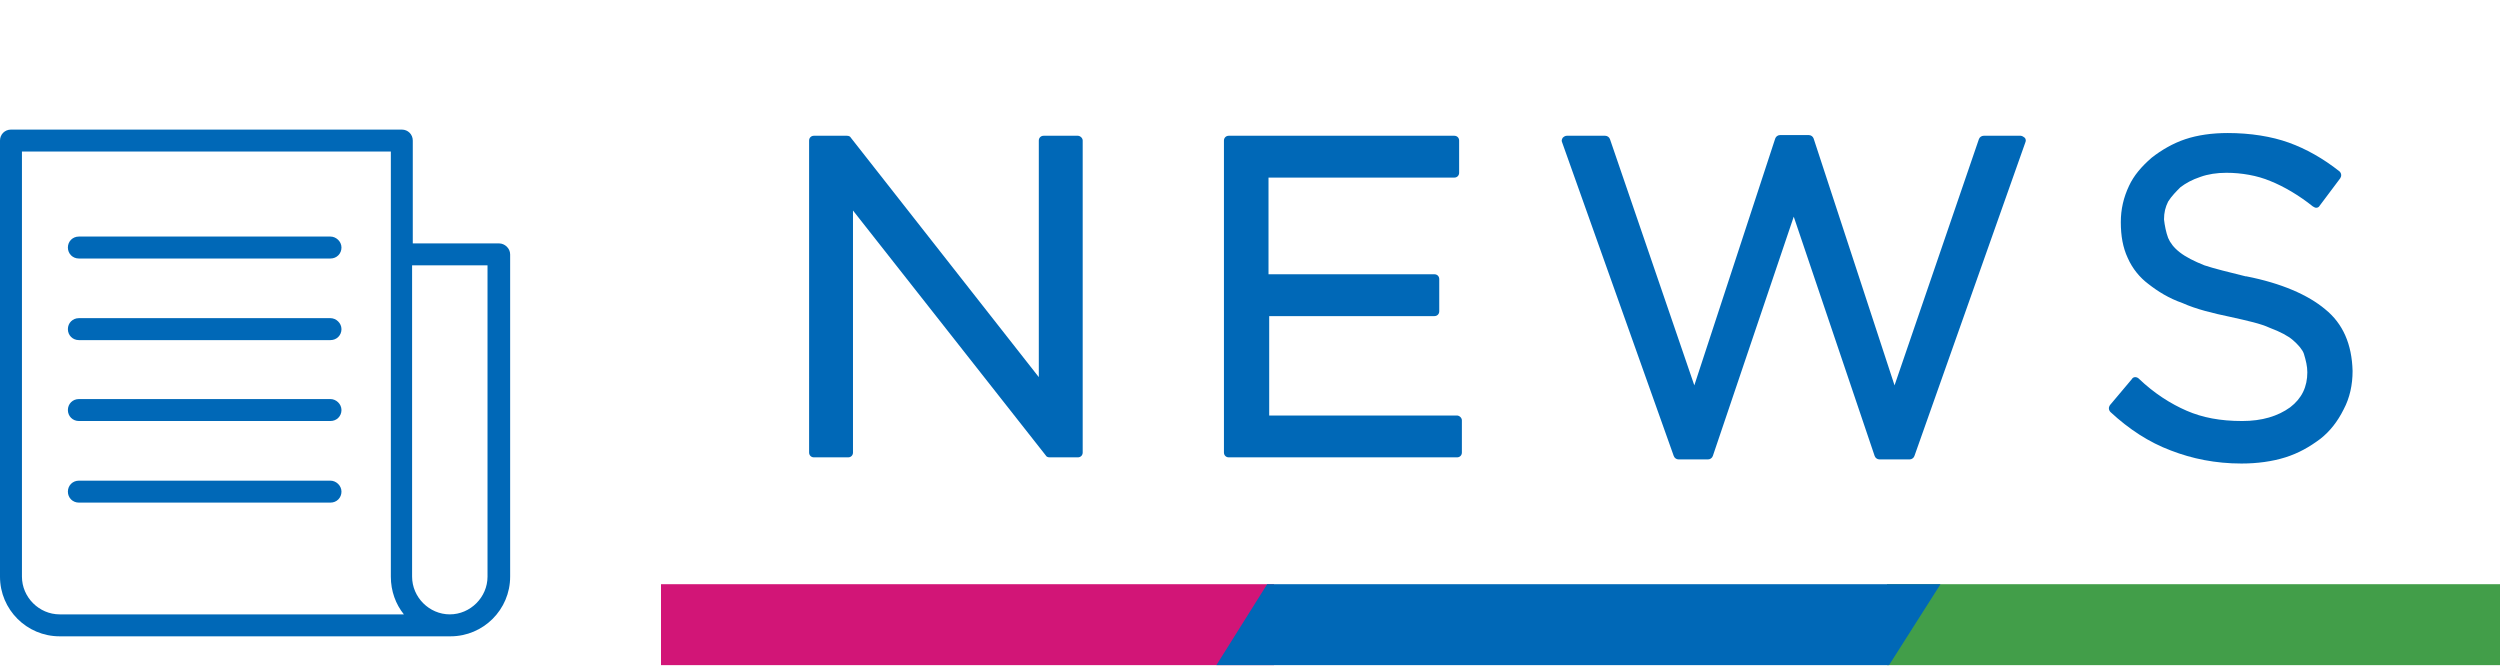
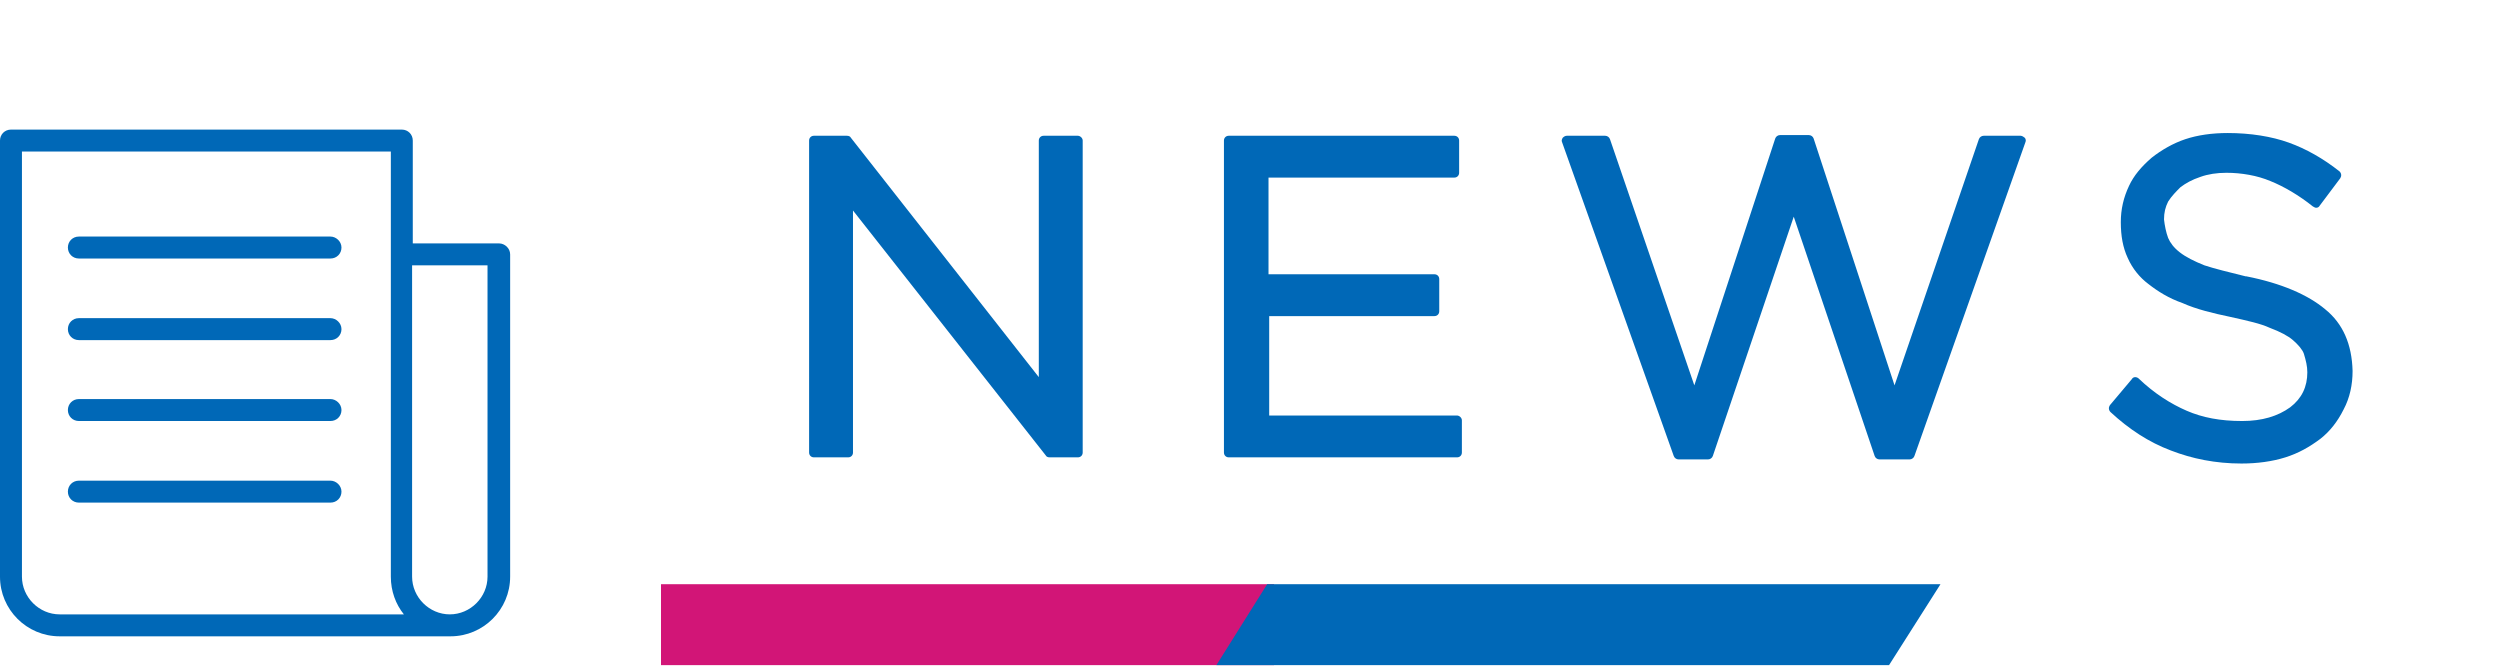
<svg xmlns="http://www.w3.org/2000/svg" version="1.1" id="レイヤー_1" x="0px" y="0px" viewBox="0 0 364.6 97.1" style="enable-background:new 0 0 364.6 97.1;" xml:space="preserve">
  <style type="text/css">
	.st0{display:none;}
	.st1{display:inline;}
	.st2{fill:#0068B7;}
	.st3{fill:#E4007F;}
	.st4{fill:#3EA54A;}
	.st5{display:inline;fill:#E4007F;}
	.st6{display:inline;fill:#3EA54A;}
	
		.st7{display:inline;fill:#0068B7;stroke:#0068B7;stroke-width:0.283;stroke-linecap:round;stroke-linejoin:round;stroke-miterlimit:10;}
	.st8{fill:#D21577;}
	.st9{fill:#429E49;}
	.st10{fill:#0068B7;stroke:#0068B7;stroke-width:0.283;stroke-linecap:round;stroke-linejoin:round;stroke-miterlimit:10;}
	.st11{fill:#F10080;}
	.st12{fill:#00A03D;}
	.st13{display:inline;fill:#0068B7;}
</style>
  <g class="st0">
    <g class="st1">
      <path class="st2" d="M2,34.5c4.5,0,8.2-3.3,8.8-7.6H-6.9C-6.3,31.2-2.5,34.5,2,34.5z M5.4,30.1c-1,0.7-2.2,1.2-3.4,1.2    s-2.5-0.4-3.4-1.2C-1.4,30.1,5.4,30.1,5.4,30.1z" />
      <path class="st2" d="M-9.3,24.3h20.1C10.2,20,6.5,16.7,2,16.7c-3.7,0-6.8,2.2-8.2,5.3l-3.2,1.8C-9.7,23.8-9.6,24.3-9.3,24.3z     M2,19.9c1.3,0,2.5,0.4,3.4,1.2h-6.9C-0.5,20.3,0.7,19.9,2,19.9z" />
      <path class="st2" d="M91.8,50.5c-1.2,0-2.5,0.1-3.7,0.4c-1,0.2-1.9,0.9-2.3,1.9c-0.4,1-0.3,2.1,0.3,3c0.8,1.2,1.5,2.7,2.1,4.4    c2.1,5.9-0.4,11.3-1,12.5c-4.6,5.2-7.4,8.5-9.3,10.8h4.2c2.6-3.1,5.8-6.8,7.7-8.9c0,0,4.3-7.1,1.4-15.4c-0.7-1.9-1.5-3.6-2.4-5.1    c1.1-0.2,2.1-0.3,3.1-0.3c1.2,0,2.4,0.2,3.5,0.4v-3.3C94.2,50.6,93.1,50.5,91.8,50.5z" />
      <path class="st2" d="M3.8,70.2c-0.1-0.2-0.2-0.3-0.4-0.5l-4.5-4.5c-0.6-0.6-1.4-0.9-2.3-0.9c-0.4,0-0.7,0-1.1,0    c0.3-1.1,0-2.4-0.8-3.2l-6.3-6.3c-1.3-1.5-3.3-2.5-5.4-2.5c-0.7,0-1.3,0.1-1.9,0.3c-0.2,0.1-0.4,0.1-0.5,0.2l-8.7,4.6    c-0.9,0.5-1.6,1.4-1.7,2.4c-0.5-0.2-0.9-0.3-1.4-0.3s-1,0.1-1.5,0.4l-3.3,1.6c-0.1,0-0.2-0.1-0.2-0.1l-2.6-3.7c0,0,0,0,0-0.1    L-26,43.1c1.5-1.7,2.4-4.5,2.3-6.8l-0.3-3.7l36,17.5c0.5,0.2,0.9,0.3,1.4,0.3c0.7,0,1.4-0.2,2-0.7l5.6-4.4    c1.4-1.1,1.6-3.1,0.6-4.5l-5.3-7.2c-0.3-0.4-0.4-0.6-0.4-0.7c-0.5-1.6-0.4-3,0.5-4.2c1-1.4,2.8-2.2,3.9-2.2l0,0    c1.9,0.1,7.1,0.3,8.1,0.4c2.7,0.2,5.4,0.5,7.9,0.9c2.8,0.4,5.4,1,7.9,1.6c3,0.8,5.5,1.6,7.9,2.6c1.2,0.5,2,1.7,2.1,3    c0.1,2.4-0.6,3.2-1.4,3.8l-11.2,7.6c-0.8,0.5-1.3,1.3-1.4,2.2s0.1,1.8,0.7,2.5l9.7,11.8c0.2,0.2,0.2,0.6,0,0.8    c-0.1,0.1-0.3,0.2-0.4,0.2s-0.3,0-0.4-0.2L34.9,49c-0.4-0.4-0.4-0.8-0.4-1s0-0.6,0.4-1l0.5-0.5l4.9-5c0.9-0.9,1.2-2.2,0.8-3.4    c-0.4-1.2-1.5-2-2.7-2.1c-1.1-0.1-2-0.2-3-0.3c-2.1-0.1-4.3-0.2-6.6-0.3l0,0c-1.1,0-2.1,0.5-2.7,1.4c-0.6,0.9-0.7,2-0.4,3l1,2.5    l0.3,0.9c0.2,0.5,0,1.1-0.5,1.4l-5.4,3.3c-1.2,0.8-1.8,2.2-1.4,3.6c0.4,1.4,1.6,2.4,3,2.4c0.4,0,0.9,0,1.4,0l3.6,19.2    c0.3,1.6,1.6,2.6,3.2,2.6c0.1,0,0.3,0,0.4,0l28.6-3.6c1.7-0.2,3-1.7,2.8-3.5l-1.4-17.5c5.2-0.8,9.7-1.5,13.3-1.5    c2.6,0,4.5,0.3,6.1,1.1c0.4,0.2,0.9,0.3,1.4,0.3s1-0.1,1.5-0.4c1.5-0.7,5.6-1.5,11.5-1.5c0.1,0,0.2,0,0.3,0v-3.2    c-0.1,0-0.2,0-0.3,0c-6,0-10.8,0.7-13,1.9c-2.2-1-4.6-1.4-7.5-1.4c-4.5,0-10,1-16.7,2l1.6,20.5l-28.6,3.6l-4.1-21.8    c-1.8,0-3.2-0.1-4-0.1l5.4-3.3c1.8-1.1,2.5-3.4,1.8-5.3l-0.3-0.9l-0.9-2.5c2.2,0,4.3,0.1,6.4,0.3c1,0.1,1.9,0.2,2.9,0.3l-4.9,5    l-0.5,0.5c-1.8,1.8-1.8,4.7,0,6.5l0,0l14.9,14.7c0.7,0.7,1.7,1.1,2.7,1.1s2-0.4,2.7-1.1c1.4-1.4,1.5-3.6,0.2-5.1L43.5,49l11.2-7.6    c2.2-1.5,3-3.8,2.8-6.6c-0.1-2.5-1.7-4.8-4-5.8c-2.8-1.2-5.6-2.1-8.3-2.8c-2.7-0.7-5.5-1.2-8.2-1.6s-5.4-0.7-8.1-0.9    c-1.4-0.1-8.3-0.4-8.3-0.4h-0.1l0,0c-4.1,0-9.6,4.3-7.5,10.6c0.2,0.6,0.5,1.1,0.9,1.6l5.4,7.2l-5.6,4.4l-39-19    c-0.4-0.3-0.7-0.4-1-0.4c-0.6,0-1,0.5-0.9,1.5l0.5,7.2c0.1,1.4-0.6,3.4-1.5,4.4l-13.2,14.8c-0.9,1-1,2.8-0.2,3.9l2.7,3.8    c0.6,0.9,1.8,1.4,2.9,1.4c0.3,0,0.6,0,0.9-0.1l3.8-2c3.6,1.8,11.9,4.9,28,4.9L1.2,72L9,83.4h3.9L3.8,70.2z M-26.5,60.2l8.7-4.6    c0.3-0.1,0.6-0.1,0.9-0.1c1.1,0,2.3,0.5,3,1.4l6.5,6.5C-17,63-23,61.5-26.5,60.2z" />
    </g>
    <g class="st1">
      <path class="st2" d="M132.7,56.6h-13.4v-40c0-0.4-0.3-0.7-0.7-0.7h-2.9c-0.4,0-0.7,0.3-0.7,0.7v45.5c0,0.4,0.3,0.7,0.7,0.7h17    c0.4,0,0.7-0.3,0.7-0.7v-4.7C133.4,56.9,133,56.6,132.7,56.6z" />
      <path class="st2" d="M151,16.1c-0.1-0.3-0.4-0.5-0.7-0.5h-2.6c-0.3,0-0.6,0.2-0.7,0.5l-11.4,45.8c-0.1,0.2,0,0.4,0.1,0.6    c0.1,0.2,0.3,0.3,0.6,0.3h2.9c0.3,0,0.6-0.2,0.7-0.5l2.8-11.5h12.5l2.8,11.5c0.1,0.3,0.4,0.5,0.7,0.5h3c0.2,0,0.4-0.1,0.6-0.3    c0.1-0.2,0.2-0.4,0.1-0.6L151,16.1z M153.8,44.8h-9.6l4.8-19.5L153.8,44.8z" />
      <path class="st2" d="M180.7,15.8h-19.6c-0.4,0-0.7,0.3-0.7,0.7v4.7c0,0.4,0.3,0.7,0.7,0.7h7.7v40c0,0.4,0.3,0.7,0.7,0.7h2.8    c0.4,0,0.7-0.3,0.7-0.7v-40h7.7c0.4,0,0.7-0.3,0.7-0.7v-4.7C181.4,16.2,181.1,15.8,180.7,15.8z" />
      <path class="st2" d="M203.7,56.7H189V42.2h12.9c0.4,0,0.7-0.3,0.7-0.7v-4.7c0-0.4-0.3-0.7-0.7-0.7H189V21.9h14.6    c0.4,0,0.7-0.3,0.7-0.7v-4.7c0-0.4-0.3-0.7-0.7-0.7h-18.1c-0.4,0-0.7,0.3-0.7,0.7V62c0,0.4,0.3,0.7,0.7,0.7h18.2    c0.4,0,0.7-0.3,0.7-0.7v-4.7C204.4,57,204.1,56.7,203.7,56.7z" />
      <path class="st2" d="M218.5,36.1c-1.3-0.5-2.4-1-3.3-1.6c-0.8-0.5-1.4-1.1-1.9-1.8c-0.4-0.6-0.8-1.4-0.9-2.1l0,0    c-0.2-0.8-0.3-1.7-0.3-2.8c0-1,0.1-1.9,0.3-2.7s0.6-1.5,1-2.1c0.4-0.6,0.9-1,1.5-1.4c0.6-0.3,1.2-0.5,1.8-0.5    c1.2,0,2.2,0.3,3.3,1.1c1.1,0.7,2.2,1.9,3.3,3.6c0.1,0.2,0.4,0.3,0.7,0.3c0.3,0,0.5-0.2,0.6-0.4l1.6-4c0.1-0.2,0.1-0.5-0.1-0.7    c-1.3-1.9-2.7-3.4-4.2-4.3c-1.5-1-3.2-1.5-5.2-1.5c-1.3,0-2.6,0.4-3.7,1.1c-1.1,0.7-2,1.6-2.8,2.8c-0.8,1.2-1.4,2.6-1.8,4.1    c-0.4,1.6-0.6,3.3-0.6,5.2c0,2,0.2,3.7,0.5,5.1c0.4,1.5,0.9,2.8,1.6,3.9c0.7,1.1,1.7,2.1,2.8,2.9s2.4,1.4,3.9,2    c1.3,0.5,2.3,1,3.1,1.6c0.8,0.5,1.4,1.1,1.8,1.7c0.4,0.6,0.7,1.3,0.9,2.1c0.2,0.8,0.3,1.7,0.3,2.7c0,2.2-0.5,4-1.4,5.3    c-0.9,1.2-2,1.8-3.5,1.8c-1.6,0-3-0.5-4.2-1.4c-1.3-1-2.5-2.6-3.8-4.7c-0.1-0.2-0.4-0.4-0.6-0.3c-0.3,0-0.5,0.2-0.6,0.4l-1.8,3.8    c-0.1,0.2-0.1,0.5,0,0.7c1.5,2.5,3.2,4.4,4.9,5.7c1.8,1.3,3.8,1.9,5.9,1.9c1.4,0,2.6-0.3,3.8-1c1.1-0.7,2.1-1.6,2.9-2.8    s1.4-2.6,1.8-4.3s0.7-3.5,0.7-5.5c0-3.6-0.7-6.6-2.1-8.7C223.6,39,221.4,37.3,218.5,36.1z" />
      <path class="st2" d="M249.7,15.8h-19.6c-0.4,0-0.7,0.3-0.7,0.7v4.7c0,0.4,0.3,0.7,0.7,0.7h7.7v40c0,0.4,0.3,0.7,0.7,0.7h2.8    c0.4,0,0.7-0.3,0.7-0.7v-40h7.7c0.4,0,0.7-0.3,0.7-0.7v-4.7C250.4,16.2,250.1,15.8,249.7,15.8z" />
      <path class="st2" d="M279.7,43.9c0.8-0.3,1.6-0.8,2.2-1.4c0.9-0.8,1.7-1.8,2.3-3c0.6-1.2,1.1-2.5,1.5-4.1c0.3-1.5,0.5-3.3,0.5-5.3    c0-2.1-0.2-4-0.7-5.7c-0.4-1.7-1.1-3.3-1.9-4.5c-0.8-1.3-1.9-2.3-3.1-3s-2.6-1.1-4.1-1.1h-10.8c-0.4,0-0.7,0.3-0.7,0.7V62    c0,0.4,0.3,0.7,0.7,0.7h2.8c0.4,0,0.7-0.3,0.7-0.7V45h6l7.1,17.2c0.1,0.3,0.4,0.4,0.7,0.4h3.5c0.2,0,0.5-0.1,0.6-0.3    s0.2-0.4,0.1-0.7L279.7,43.9z M280.3,36.9c-0.5,0.7-1.1,1.3-1.8,1.7c-0.7,0.4-1.4,0.6-2.2,0.6h-7V22h7c1.8,0,3.2,0.7,4.2,2.1    c1,1.5,1.6,3.6,1.6,6.3c0,1.4-0.2,2.7-0.5,3.8C281.3,35.2,280.9,36.2,280.3,36.9z" />
      <path class="st2" d="M309.8,56.7h-14.7V42.2H308c0.4,0,0.7-0.3,0.7-0.7v-4.7c0-0.4-0.3-0.7-0.7-0.7h-12.9V21.9h14.6    c0.4,0,0.7-0.3,0.7-0.7v-4.7c0-0.4-0.3-0.7-0.7-0.7h-18.1c-0.4,0-0.7,0.3-0.7,0.7V62c0,0.4,0.3,0.7,0.7,0.7h18.3    c0.4,0,0.7-0.3,0.7-0.7v-4.7C310.5,57,310.2,56.7,309.8,56.7z" />
      <path class="st2" d="M324.6,36.1c-1.3-0.5-2.4-1-3.3-1.6c-0.8-0.5-1.4-1.1-1.9-1.8c-0.4-0.6-0.8-1.4-0.9-2.1l0,0    c-0.2-0.8-0.3-1.7-0.3-2.8c0-1,0.1-1.9,0.3-2.7c0.2-0.8,0.6-1.5,1-2.1c0.4-0.6,0.9-1,1.5-1.4c0.6-0.3,1.2-0.5,1.8-0.5    c1.2,0,2.2,0.3,3.3,1.1c1.1,0.7,2.2,1.9,3.3,3.6c0.1,0.2,0.4,0.3,0.7,0.3c0.3,0,0.5-0.2,0.6-0.4l1.6-4c0.1-0.2,0.1-0.5-0.1-0.7    c-1.3-1.9-2.7-3.4-4.2-4.3c-1.5-1-3.2-1.5-5.2-1.5c-1.3,0-2.6,0.4-3.7,1.1c-1.1,0.7-2,1.6-2.8,2.8c-0.8,1.2-1.4,2.6-1.8,4.1    c-0.4,1.6-0.6,3.3-0.6,5.2c0,2,0.2,3.7,0.5,5.1c0.4,1.5,0.9,2.8,1.6,3.9c0.7,1.1,1.7,2.1,2.8,2.9c1.1,0.8,2.4,1.4,3.9,2    c1.3,0.5,2.3,1,3.1,1.6c0.8,0.5,1.4,1.1,1.8,1.7c0.4,0.6,0.7,1.3,0.9,2.1c0.2,0.8,0.3,1.7,0.3,2.7c0,2.2-0.5,4-1.4,5.3    c-0.9,1.2-2,1.8-3.5,1.8c-1.6,0-3-0.5-4.2-1.4c-1.3-1-2.5-2.6-3.8-4.7c-0.1-0.2-0.4-0.4-0.6-0.3c-0.3,0-0.5,0.2-0.6,0.4l-1.8,3.8    c-0.1,0.2-0.1,0.5,0,0.7c1.5,2.5,3.2,4.4,4.9,5.7c1.8,1.3,3.8,1.9,5.9,1.9c1.4,0,2.6-0.3,3.8-1c1.1-0.7,2.1-1.6,2.9-2.8    s1.4-2.6,1.8-4.3s0.7-3.5,0.7-5.5c0-3.6-0.7-6.6-2.1-8.7C329.7,39,327.5,37.3,324.6,36.1z" />
      <path class="st2" d="M358.4,15.8h-2.8c-0.4,0-0.7,0.3-0.7,0.7V43c0,4.8-0.7,8.5-2,10.9c-1.2,2.3-2.8,3.4-4.9,3.4s-3.8-1.2-5-3.6    c-1.3-2.5-1.9-6.2-1.9-11.1v-26c0-0.4-0.3-0.7-0.7-0.7h-2.8c-0.4,0-0.7,0.3-0.7,0.7v26.5c0,3.2,0.3,6.1,0.8,8.7    c0.5,2.5,1.3,4.7,2.2,6.4c1,1.8,2.2,3.1,3.5,4c1.4,0.9,2.9,1.4,4.6,1.4s3.3-0.5,4.7-1.4c1.4-0.9,2.6-2.3,3.5-4.1    c0.9-1.7,1.7-3.9,2.2-6.5c0.5-2.5,0.8-5.5,0.8-8.9V16.6C359.1,16.2,358.8,15.8,358.4,15.8z" />
      <path class="st2" d="M382.2,56.6h-13.4v-40c0-0.4-0.3-0.7-0.7-0.7h-2.8c-0.4,0-0.7,0.3-0.7,0.7v45.5c0,0.4,0.3,0.7,0.7,0.7h16.9    c0.4,0,0.7-0.3,0.7-0.7v-4.7C382.9,56.9,382.6,56.6,382.2,56.6z" />
      <path class="st2" d="M399.9,15.8h-19.6c-0.4,0-0.7,0.3-0.7,0.7v4.7c0,0.4,0.3,0.7,0.7,0.7h7.7v40c0,0.4,0.3,0.7,0.7,0.7h2.8    c0.4,0,0.7-0.3,0.7-0.7v-40h7.7c0.4,0,0.7-0.3,0.7-0.7v-4.7C400.6,16.2,400.2,15.8,399.9,15.8z" />
    </g>
    <g class="st1">
      <rect x="108.8" y="85.2" class="st3" width="99.3" height="11.8" />
      <rect x="307.5" y="85.2" class="st4" width="99.3" height="11.8" />
      <g>
        <polygon class="st2" points="307.8,97 198.8,97 207.1,85.2 316.1,85.2    " />
      </g>
    </g>
  </g>
  <g class="st0">
    <rect x="119.1" y="85.2" class="st5" width="89.4" height="11.8" />
    <rect x="297.9" y="85.2" class="st6" width="89.4" height="11.8" />
    <g class="st1">
      <polygon class="st2" points="298.3,97 200.1,97 207.5,85.2 305.7,85.2   " />
    </g>
    <g class="st1">
      <path class="st2" d="M190.3,19.8h-9c-0.1,0-0.1,0.1-0.1,0.1v11.5c0,0.1,0.1,0.1,0.1,0.1h9c0.1,0,0.1-0.1,0.1-0.1V19.9    C190.4,19.8,190.3,19.8,190.3,19.8z M184.2,28.5v-5.7h3v5.7H184.2z" />
      <path class="st2" d="M179.4,6.4h7.5v1.8l-7.8,3c-0.1,0-0.1,0.1-0.1,0.1v3.1c0,0,0,0.1,0.1,0.1h0.1c0,0,0,0,0.1,0l9.2-3.5l9.7,3.5    h0.1l0.1-0.1v-3.1c0-0.1,0-0.1-0.1-0.1l-8.1-2.9V6.6h7.8c0.1,0,0.1-0.1,0.1-0.1v-3c0-0.1-0.1-0.1-0.1-0.1h-7.8v-3    c0-0.1-0.1-0.1-0.1-0.1h-2.9c-0.1,0-0.1,0.1-0.1,0.1v3h-7.5c-0.1,0-0.1,0.1-0.1,0.1L179.4,6.4C179.2,6.4,179.3,6.4,179.4,6.4z" />
      <path class="st2" d="M172.9,22h-2.2h-0.1v0.1l0.7,7.6c0,0.1,0.1,0.1,0.1,0.1h2.2h0.1v-0.1l-0.7-7.6C173.1,22,173,22,172.9,22z" />
      <path class="st2" d="M163.7,32.1h2.9c0.1,0,0.1,0,0.1-0.1l1.6-5.8l0.4,4.2c0,0.1,0.1,0.1,0.1,0.1h2.2h0.1v-0.1l-0.7-7.9    c0-0.1-0.1-0.1-0.1-0.1h-2.2H168v0.1l0.1,0.9h-2c-0.1,0-0.1,0-0.1,0.1L163.7,32.1L163.7,32.1L163.7,32.1z" />
      <path class="st2" d="M198.3,15H179c-0.1,0-0.1,0.1-0.1,0.1v3c0,0.1,0.1,0.1,0.1,0.1h14v16.3c0,0.1,0.1,0.1,0.1,0.1h3    c0.1,0,0.1-0.1,0.1-0.1V18.2h2c0.1,0,0.1-0.1,0.1-0.1v-3C198.4,15,198.3,15,198.3,15z" />
      <path class="st2" d="M165.8,21.4h11l-0.6,5l-0.4-4.5c0-0.1-0.1-0.1-0.1-0.1h-2.2h-0.1v0.1l0.7,7.5c0,0.1,0.1,0.1,0.1,0.1h1.6    l-0.6,5v0.1h0.1h2.9c0.1,0,0.1-0.1,0.1-0.1l1.8-16v-0.1H180h-5.7v-3.1h3.7c0.1,0,0.1-0.1,0.1-0.1v-2.7c0-0.1-0.1-0.1-0.1-0.1h-3.7    V9.7h3.7c0.1,0,0.1-0.1,0.1-0.1V7c0-0.1-0.1-0.1-0.1-0.1h-3.7V4h4.7c0.1,0,0.1-0.1,0.1-0.1V1.2c0-0.1-0.1-0.1-0.1-0.1h-13.3    c-0.1,0-0.1,0.1-0.1,0.1v20C165.6,21.3,165.7,21.4,165.8,21.4z M168.7,6.7V4h2.6v2.7H168.7z M168.7,12.4V9.7h2.6v2.7H168.7z     M171.3,15.3v3.1h-2.6v-3.1C168.7,15.3,171.3,15.3,171.3,15.3z" />
      <path class="st2" d="M239.5,13.6h-7.3v-3.2h4.9c0.1,0,0.1-0.1,0.1-0.1V7.5c0-0.1-0.1-0.1-0.1-0.1h-12.9V4.7l10.2-1.2    c0.1,0,0.1-0.1,0.1-0.1v-3V0.3h-0.1l-24,2.6c-0.1,0-0.1,0.1-0.1,0.1v3v0.1h0.1L220.9,5v2.3h-12.8c-0.1,0-0.1,0.1-0.1,0.1v2.8    c0,0.1,0.1,0.1,0.1,0.1h4.8v3.2h-7.2c-0.1,0-0.1,0.1-0.1,0.1v2.9c0,0.1,0.1,0.1,0.1,0.1h7.2V20h-4.8c-0.1,0-0.1,0.1-0.1,0.1v2.8    c0,0.1,0.1,0.1,0.1,0.1h11l-12.4,7.9l-0.1,0.1v3.5c0,0.1,0,0.1,0.1,0.1h0.1l14.1-8.5v8.4c0,0.1,0.1,0.1,0.1,0.1h3    c0.1,0,0.1-0.1,0.1-0.1v-8.7l14.2,8.7h0.1l0.1-0.1v-3.5c0,0,0-0.1-0.1-0.1l-12.1-7.5H237c0.1,0,0.1-0.1,0.1-0.1v-2.8    c0-0.1-0.1-0.1-0.1-0.1h-4.9v-3.4h7.3c0.1,0,0.1-0.1,0.1-0.1v-2.9C239.6,13.7,239.6,13.6,239.5,13.6z M229,16.8v3.4h-4.8v-3.4H229    z M224.2,13.6v-3.2h4.8v3.2H224.2z M216.2,13.6v-3.2h4.7v3.2H216.2z M220.9,16.8v3.4h-4.7v-3.4H220.9z" />
      <path class="st2" d="M273.9,23.4l6-9.8v-0.1l-0.1-0.1h-13.9l10.3-12.1c0,0,0-0.1,0-0.2S276.1,1,276.1,1h-25.8    c-0.1,0-0.1,0.1-0.1,0.1v3c0,0.1,0.1,0.1,0.1,0.1h19l-5.7,6.6l-4-4.9l-0.1-0.1h-4c-0.1,0-0.1,0-0.1,0.1c0,0,0,0.1,0,0.2l5.8,7.1    h-13.8c-0.1,0-0.1,0.1-0.1,0.1v3c0,0.1,0.1,0.1,0.1,0.1h14v15h-4.9c-0.1,0-0.1,0.1-0.1,0.1v3c0,0.1,0.1,0.1,0.1,0.1h8.2    c0.1,0,0.1-0.1,0.1-0.1V16.6h9.2l-4.1,6.6v0.1l0.1,0.1h3.7C273.9,23.4,273.9,23.4,273.9,23.4z" />
      <path class="st2" d="M286.8,34.7h3.2c0.1,0,0.1,0,0.1-0.1l3.7-10.1l7.3,9.6l0.1,0.1h18.6c0.1,0,0.1-0.1,0.1-0.1v-3    c0-0.1-0.1-0.1-0.1-0.1h-15.3v-9.3h10.7c0.1,0,0.1-0.1,0.1-0.1v-3c0-0.1-0.1-0.1-0.1-0.1h-10.7v-6.3h9.7c0.1,0,0.1-0.1,0.1-0.1    V9.2c0-0.1-0.1-0.1-0.1-0.1h-21.9c-0.1,0-0.1,0.1-0.1,0.1v2.9c0,0.1,0.1,0.1,0.1,0.1h8.9v16.9l-6.1-8l1.6-4.2v-0.1l-0.1-0.1h-3.2    c-0.1,0-0.1,0-0.1,0.1l-6.6,17.7v0.1L286.8,34.7z" />
      <path class="st2" d="M287,11.4h3c0.1,0,0.1-0.1,0.1-0.1V6.4h25.5v4.9c0,0.1,0.1,0.1,0.1,0.1h3c0.1,0,0.1-0.1,0.1-0.1v-8    c0-0.1-0.1-0.1-0.1-0.1h-14.2V0.1c0-0.1-0.1-0.1-0.1-0.1h-3c-0.1,0-0.1,0.1-0.1,0.1V3h-14.2C287,3,287,3.1,287,3.1v8    C286.9,11.3,286.9,11.4,287,11.4z" />
      <path class="st2" d="M334.9,20.8c1.9,0,3.5-1.6,3.5-3.5c0-2-1.5-3.5-3.5-3.5c-1.9,0-3.5,1.6-3.5,3.5S333,20.8,334.9,20.8z" />
      <path class="st2" d="M127,55.2h-2.9c-0.1,0-0.1,0.1-0.1,0.1v13.6l-2.6,3.7v0.1l0.1,0.1h3.6c0,0,0.1,0,0.1-0.1l2-2.8v-0.1V55.4    C127.1,55.3,127.1,55.2,127,55.2z" />
      <path class="st2" d="M148.1,54.1h-3c0,0-0.1,0-0.1,0.1v0.1l3.2,17.9c0,0.1,0.1,0.1,0.1,0.1h3c0,0,0.1,0,0.1-0.1v-0.1l-3.2-17.9    C148.2,54.2,148.2,54.1,148.1,54.1z" />
      <path class="st2" d="M148.3,50v-3c0-0.1-0.1-0.1-0.1-0.1h-10.1v-5.3c0-0.1-0.1-0.1-0.1-0.1h-3.1c-0.1,0-0.1,0.1-0.1,0.1v5.3h-13.3    c-0.1,0-0.1,0.1-0.1,0.1v3c0,0.1,0.1,0.1,0.1,0.1h13.2v23c0,0.1,0.1,0.1,0.1,0.1h3.1c0.1,0,0.1-0.1,0.1-0.1v-23h10.1    C148.2,50.2,148.3,50.1,148.3,50z" />
      <path class="st2" d="M151.1,38.3c-2.6,0-4.8,2.1-4.8,4.7c0,2.6,2.1,4.8,4.8,4.8c2.6,0,4.7-2.1,4.7-4.8    C155.8,40.4,153.8,38.3,151.1,38.3z M153.8,43c0,1.5-1.2,2.7-2.7,2.7s-2.7-1.2-2.7-2.7s1.2-2.7,2.7-2.7    C152.6,40.4,153.8,41.5,153.8,43z" />
      <path class="st2" d="M190,41.2h-3.1c-0.1,0-0.1,0.1-0.1,0.1v2l-26.6,18.6l-0.1,0.1v4.8c0,0.1,0.1,0.1,0.1,0.1h3.1    c0.1,0,0.1-0.1,0.1-0.1v-3.1L178,53.5v19.6c0,0.1,0.1,0.1,0.1,0.1h3.1c0.1,0,0.1-0.1,0.1-0.1v-22L190,45l0.1-0.1v-3.6    C190.1,41.2,190.1,41.2,190,41.2z" />
      <path class="st2" d="M228.5,44.5h-3c-0.1,0-0.1,0.1-0.1,0.1v12.1l-9.1,13h-14.1c-0.1,0-0.1,0.1-0.1,0.1v3c0,0.1,0.1,0.1,0.1,0.1    H218c0,0,0.1,0,0.1-0.1l10.6-15.2v-0.1v-13C228.6,44.6,228.5,44.5,228.5,44.5z" />
      <path class="st2" d="M213.9,51.3L213.9,51.3c0.1-0.1,0.1-0.1,0.1-0.1V48c0-0.1,0-0.1-0.1-0.1l-14.3-2.5h-0.1l-0.1,0.1v3.2    c0,0.1,0,0.1,0.1,0.1L213.9,51.3C213.8,51.3,213.9,51.3,213.9,51.3z" />
      <path class="st2" d="M252.7,54.3C252.7,54.2,252.7,54.2,252.7,54.3h-8.3V41.6c0-0.1-0.1-0.1-0.1-0.1h-3.1c-0.1,0-0.1,0.1-0.1,0.1    v31.6c0,0.1,0.1,0.1,0.1,0.1h3.1c0.1,0,0.1-0.1,0.1-0.1V57.5h7.1l12.1,8.5h0.1l0.1-0.1v-3.8c0,0,0-0.1-0.1-0.1L252.7,54.3z" />
      <path class="st2" d="M290.5,68.6c0,0-0.1,0-0.1,0.1l-4,5.8v0.1l0.1,0.1h3.6c0,0,0.1,0,0.1-0.1l4-5.8v-0.1l-0.1-0.1H290.5z" />
      <path class="st2" d="M301.6,68.6l-0.1-0.1h-3.7c-0.1,0-0.1,0-0.1,0.1s0,0.1,0,0.1l4.1,5.8l0.1,0.1h3.7c0.1,0,0.1,0,0.1-0.1    s0-0.1,0-0.1L301.6,68.6z" />
      <path class="st2" d="M285.8,40.2H283c-0.1,0-0.1,0.1-0.1,0.1v34.2c0,0.1,0.1,0.1,0.1,0.1h2.8c0.1,0,0.1-0.1,0.1-0.1V40.3    C286,40.3,285.9,40.2,285.8,40.2z" />
      <path class="st2" d="M276.8,40.2h-2.9c-0.1,0-0.1,0.1-0.1,0.1v19.9l-2,14.3v0.1h0.1h2.9c0.1,0,0.1-0.1,0.1-0.1l1.9-14.1V40.2    C276.9,40.3,276.9,40.2,276.8,40.2z" />
      <path class="st2" d="M305.5,44c0.1,0,0.1-0.1,0.1-0.1V41c0-0.1-0.1-0.1-0.1-0.1h-18.7c-0.1,0-0.1,0.1-0.1,0.1v2.9    c0,0.1,0.1,0.1,0.1,0.1h7.1l-1.4,3h-4.1c-0.1,0-0.1,0.1-0.1,0.1v20.7c0,0.1,0.1,0.1,0.1,0.1h15.3c0.1,0,0.1-0.1,0.1-0.1V47.1    c0-0.1-0.1-0.1-0.1-0.1h-7.5l1.4-3H305.5z M291.7,58.2v-2.5h9v2.5H291.7z M300.6,61.4v3.5h-9v-3.5H300.6z M291.7,52.6v-2.4h9v2.4    H291.7z" />
      <path class="st2" d="M281.1,41.3h-2.8c-0.1,0-0.1,0.1-0.1,0.1V72c0,0.1,0.1,0.1,0.1,0.1h2.8c0.1,0,0.1-0.1,0.1-0.1V41.5    C281.2,41.4,281.2,41.3,281.1,41.3z" />
      <path class="st2" d="M334.7,40.2c0-0.1-0.1-0.1-0.1-0.1h-3c-0.1,0-0.1,0.1-0.1,0.1v6.1h-10c-0.1,0-0.1,0.1-0.1,0.1v2.9    c0,0.1,0.1,0.1,0.1,0.1h23.6c0.1,0,0.1-0.1,0.1-0.1v-2.8c0-0.1-0.1-0.1-0.1-0.1h-10.4V40.2z" />
      <path class="st2" d="M327.5,51h-3.1c0,0-0.1,0-0.1,0.1v0.1l3.9,18.2c0,0.1,0.1,0.1,0.1,0.1h3.1c0,0,0.1,0,0.1-0.1v-0.1l-3.9-18.2    C327.6,51,327.6,51,327.5,51z" />
      <path class="st2" d="M323.4,40.3l-0.1-0.1H320c-0.1,0-0.1,0-0.1,0.1l-8,19.3v0.1l0.1,0.1h3.3c0.1,0,0.1,0,0.1-0.1l0.6-1.6v16.4    c0,0.1,0.1,0.1,0.1,0.1h3c0.1,0,0.1-0.1,0.1-0.1V50.3l4.1-9.9C323.4,40.3,323.4,40.3,323.4,40.3z" />
      <path class="st2" d="M345.9,70.9h-9l5.1-20.7v-0.1l-0.1-0.1h-3.2c-0.1,0-0.1,0-0.1,0.1l-5.1,20.8h-13.1c-0.1,0-0.1,0.1-0.1,0.1    v2.9c0,0.1,0.1,0.1,0.1,0.1h25.5c0.1,0,0.1-0.1,0.1-0.1L345.9,70.9C346,71,346,70.9,345.9,70.9z" />
      <path class="st2" d="M386.2,56h-14.9v-3.3h10.9c0.1,0,0.1-0.1,0.1-0.1v-2.9c0-0.1-0.1-0.1-0.1-0.1h-10.9v-3.3h13    c0.1,0,0.1-0.1,0.1-0.1v-3c0-0.1-0.1-0.1-0.1-0.1h-13v-2.9c0-0.1-0.1-0.1-0.1-0.1h-3c-0.1,0-0.1,0.1-0.1,0.1v2.9h-13    c-0.1,0-0.1,0.1-0.1,0.1v3c0,0.1,0.1,0.1,0.1,0.1h13v3.2h-10.9c-0.1,0-0.1,0.1-0.1,0.1v2.9c0,0.1,0.1,0.1,0.1,0.1h10.9v3.3h-14.9    c-0.1,0-0.1,0.1-0.1,0.1v3c0,0.1,0.1,0.1,0.1,0.1h11.2l-11.7,6.7l-0.1,0.1v3.4c0,0.1,0,0.1,0.1,0.1h0.1l7.2-4v9    c0,0.1,0,0.1,0.1,0.1h0.1l9.4-5.4l0.1-0.1v-3.4c0-0.1,0-0.1-0.1-0.1h-0.1l-6.2,3.6v-5.5l4.6-2.6l13.8,13.6h0.1h4.3    c0.1,0,0.1,0,0.1-0.1s0-0.1,0-0.2l-7.2-7.2l5.8-3.3l0.1-0.1v-3.5c0-0.1,0-0.1-0.1-0.1h-0.1l-8.1,4.7l-5.5-5.5l0.1-0.1h15    c0.1,0,0.1-0.1,0.1-0.1v-3C386.3,56.1,386.3,56,386.2,56z" />
    </g>
    <g class="st1">
      <path class="st2" d="M93.9,53.5h-27c-0.7,0-1.4-0.6-1.4-1.4V27.4c0-3-2.4-5.4-5.4-5.4H16.5c-3,0-5.4,2.4-5.4,5.4v18.4    c0,0.7-0.6,1.4-1.4,1.4h-27c-3,0-5.4,2.4-5.4,5.4V87h4.1V52.6c0-0.7,0.6-1.4,1.4-1.4h27c3,0,5.4-2.4,5.4-5.4V27.4    c0-0.7,0.6-1.4,1.4-1.4h43.6c0.7,0,1.4,0.6,1.4,1.4v24.7c0,3,2.4,5.4,5.4,5.4h27c0.7,0,1.4,0.6,1.4,1.4V87h4.1V58.9    C99.3,55.9,96.9,53.5,93.9,53.5z" />
      <path class="st2" d="M40.2,33.4h-2.7c-1.2,0.7-2.5,1.2-4.3,1.6v2.3h3.4v11.3h-4v3h11.1v-3h-3.5V33.4z" />
      <path class="st2" d="M-1.2,81C2.1,77.5,5,74.3,5,71.1c0-3.4-2.3-5.7-5.9-5.7c-2.5,0-4.2,1-5.9,2.8l2,2c1-1,2.1-1.9,3.4-1.9    c1.8,0,2.8,1.1,2.8,2.9c0,2.7-3.2,5.9-8.1,10.5v2.1H5.8v-3.1H1.7C1,80.8-0.3,80.9-1.2,81z" />
      <path class="st2" d="M75.9,74.6L75.9,74.6c1.9-0.9,3.1-2.2,3.1-4.2c0-3.1-2.4-4.9-6-4.9c-2.2,0-4,0.9-5.6,2.3l1.9,2.3    c1.1-1,2.2-1.7,3.5-1.7c1.6,0,2.5,0.8,2.5,2.2c0,1.6-1.1,2.7-4.5,2.7V76c4.1,0,5.1,1.1,5.1,2.8c0,1.6-1.3,2.5-3.2,2.5    c-1.7,0-3-0.8-4.2-1.9l-1.7,2.3c1.3,1.5,3.3,2.6,6.2,2.6c3.6,0,6.5-1.9,6.5-5.3C79.6,76.7,78,75.1,75.9,74.6z" />
    </g>
  </g>
  <g class="st0">
    <g class="st1">
      <path class="st2" d="M113.1,42.2C113.1,42.2,113.2,42.2,113.1,42.2C113.2,42.1,113.2,42.1,113.1,42.2l0.1-5c0-0.1,0-0.1-0.1-0.1    l-15.4-3.4h-0.1l-0.1,0.1v4.9c0,0.1,0,0.1,0.1,0.1L113.1,42.2L113.1,42.2z" />
      <path class="st2" d="M99.6,23.2l15.1,3.3l0,0h0.1l0.1-0.1v-4.8c0-0.1,0-0.1-0.1-0.1l-15.1-3.3h-0.1l-0.1,0.1v4.8    C99.4,23.2,99.5,23.2,99.6,23.2z" />
      <path class="st2" d="M134.4,20h-3.8c-0.1,0-0.1,0.1-0.1,0.1v19L119,59.7h-16.9c-0.1,0-0.1,0.1-0.1,0.1v4.7c0,0.1,0.1,0.1,0.1,0.1    H121c0.1,0,0.1,0,0.1-0.1l13.5-24.1c0,0,0,0,0-0.1V20.2C134.5,20.1,134.4,20,134.4,20z" />
      <path class="st2" d="M173.3,15.5h-3.9c-0.1,0-0.1,0.1-0.1,0.1v31.7l-7.2,13h-12.4c-0.1,0-0.1,0.1-0.1,0.1v4.7    c0,0.1,0.1,0.1,0.1,0.1h14.4c0.1,0,0.1,0,0.1-0.1l9.2-16.4c0,0,0,0,0-0.1v-33C173.4,15.6,173.4,15.5,173.3,15.5z" />
      <path class="st2" d="M150.1,48.9v-32c0-0.1-0.1-0.1-0.1-0.1h-3.9c-0.1,0-0.1,0.1-0.1,0.1V49c0,0.1,0.1,0.1,0.1,0.1h3.9    C150,49.1,150.1,49,150.1,48.9z" />
      <path class="st2" d="M223.6,43.1v-4.8c0-0.1-0.1-0.1-0.1-0.1h-39.2c-0.1,0-0.1,0.1-0.1,0.1v4.8c0,0.1,0.1,0.1,0.1,0.1h39.2    C223.5,43.2,223.6,43.1,223.6,43.1z" />
      <path class="st2" d="M261.5,9.3h-2.9c-0.1,0-0.1,0-0.1,0.1c0,0.1,0,0.1,0,0.1l5.2,9.4l0.1,0.1h3c0.1,0,0.1,0,0.1-0.1v-0.1    l-5.3-9.4C261.6,9.4,261.6,9.3,261.5,9.3z" />
      <path class="st2" d="M257.5,13.1h-3c-0.1,0-0.1,0-0.1,0.1c0,0.1,0,0.1,0,0.1l5.3,9.4l0.1,0.1h3c0.1,0,0.1,0,0.1-0.1s0-0.1,0-0.1    l-5.3-9.4C257.6,13.1,257.6,13.1,257.5,13.1z" />
      <path class="st2" d="M245.3,51.2l11.2-9.8v-0.1V18.7c0-0.1-0.1-0.1-0.1-0.1h-30.8c-0.1,0-0.1,0.1-0.1,0.1v4.7    c0,0.1,0.1,0.1,0.1,0.1h26.9v15.3l-24.6,21.5h-4.8c-0.1,0-0.1,0.1-0.1,0.1V65c0,0.1,0.1,0.1,0.1,0.1h6.1h0.1l12.5-10.8l12.5,11    h0.1h6.8c0.1,0,0.1,0,0.1-0.1s0-0.1,0-0.2L245.3,51.2z" />
      <path class="st2" d="M295.6,60.5L295.6,60.5l-3.5-16.7c0-0.1-0.1-0.1-0.1-0.1h-3.7c0,0-0.1,0-0.1,0.1s0,0.1,0,0.1l1.3,6.4l-3.1,3    V41.8h8.2c0.1,0,0.1-0.1,0.1-0.1V15.8c0-0.1-0.1-0.1-0.1-0.1h-11.9c-0.1,0-0.1,0.1-0.1,0.1v46.8c0,0.1,0,0.1,0.1,0.1    c0,0,0,0,0.1,0h0.1l7.8-7.5l1.1,5.2c0,0.1,0.1,0.1,0.1,0.1L295.6,60.5C295.5,60.5,295.6,60.5,295.6,60.5z M290.9,31v6.3h-4.5V31    H290.9z M286.4,26.5v-6.4h4.5v6.4H286.4z" />
      <path class="st2" d="M312.3,36.7h-6.4l4.4-17.4h1.2c0.1,0,0.1-0.1,0.1-0.1v-4.3c0-0.1-0.1-0.1-0.1-0.1h-14.8    c-0.1,0-0.1,0.1-0.1,0.1v4.3c0,0.1,0.1,0.1,0.1,0.1h1.9v17.4h-2.9c-0.1,0-0.1,0.1-0.1,0.1v4.3c0,0.1,0.1,0.1,0.1,0.1h5l-6.6,25.9    v0.1l0.1,0.1h3.7c0.1,0,0.1,0,0.1-0.1l5.4-21.4v20.7c0,0.1,0.1,0.1,0.1,0.1h8.6c0.1,0,0.1-0.1,0.1-0.1V62c0-0.1-0.1-0.1-0.1-0.1    h-4.8V43.2c0-0.1-0.1-0.1-0.1-0.1h-3l0.5-1.8h7.6c0.1,0,0.1-0.1,0.1-0.1v-4.3C312.4,36.8,312.4,36.7,312.3,36.7z M306.2,19.3    l-3.8,15v-15H306.2z" />
      <path class="st2" d="M278.2,28h3.2c0.1,0,0.1-0.1,0.1-0.1v-4.3c0-0.1-0.1-0.1-0.1-0.1h-3.2v-10c0-0.1-0.1-0.1-0.1-0.1h-3.5    c-0.1,0-0.1,0.1-0.1,0.1v10h-4.8c-0.1,0-0.1,0.1-0.1,0.1v4.3c0,0.1,0.1,0.1,0.1,0.1h4.6v11.5l-4.8,9.8c0,0,0,0,0,0.1v8.5    c0,0.1,0,0.1,0.1,0.1s0.1,0,0.2-0.1l4.5-9.3v18.7c0,0.1,0.1,0.1,0.1,0.1h3.5c0.1,0,0.1-0.1,0.1-0.1V46.2l0.3,0.7    c0,0.1,0.1,0.1,0.1,0.1h3.6c0,0,0.1,0,0.1-0.1v-0.1l-4.1-9.6V28C278,28,278.2,28,278.2,28z" />
      <path class="st2" d="M361.6,47.9c0.1,0,0.1-0.1,0.1-0.1v-4.7c0-0.1-0.1-0.1-0.1-0.1h-26.9l2-3.9V39l-0.1-0.1H332    c-0.1,0-0.1,0-0.1,0.1l-2,4H319c-0.1,0-0.1,0.1-0.1,0.1v4.7c0,0.1,0.1,0.1,0.1,0.1h8.3l-3.3,6.5v0.1c0,0,0,0.1,0.1,0.1l6.4,2.3    l-11.6,5.2c-0.1,0-0.1,0.1-0.1,0.1v5c0,0,0,0.1,0.1,0.1s0.1,0,0.1,0l18.9-8.5l23.6,8.5l0,0h0.1l0.1-0.1v-5c0-0.1,0-0.1-0.1-0.1    l-19-6.9l16-7.3C358.6,47.9,361.6,47.9,361.6,47.9z M330.4,51.5l1.8-3.6H347l-11.7,5.3L330.4,51.5z" />
      <path class="st2" d="M319.2,19.1h14.2v3.2h-10.6c-0.1,0-0.1,0.1-0.1,0.1v15.8c0,0.1,0.1,0.1,0.1,0.1h34.9c0.1,0,0.1-0.1,0.1-0.1    V22.5c0-0.1-0.1-0.1-0.1-0.1H347v-3.2h14.3c0.1,0,0.1-0.1,0.1-0.1v-4.8c0-0.1-0.1-0.1-0.1-0.1h-42.1c-0.1,0-0.1,0.1-0.1,0.1V19    C319.1,19.1,319.1,19.1,319.2,19.1z M333.4,27.1v6.4h-6.7v-6.4H333.4z M343.1,27.1v6.4h-5.7v-6.4H343.1z M337.4,22.3v-3.2h5.7v3.2    H337.4z M347,33.5v-6.4h6.7v6.4H347z" />
    </g>
    <g class="st1">
      <rect x="93.7" y="85" class="st3" width="89.4" height="11.8" />
      <rect x="272.5" y="85" class="st4" width="89.4" height="11.8" />
      <g>
        <polygon class="st2" points="272.8,96.8 174.7,96.8 182.1,85 280.3,85    " />
      </g>
    </g>
    <g class="st1">
      <path class="st2" d="M22.8,34.9H58c0.9,0,1.6-0.7,1.6-1.6s-0.7-1.6-1.6-1.6H22.8c-0.9,0-1.6,0.7-1.6,1.6S22,34.9,22.8,34.9z" />
      <path class="st2" d="M22.8,47.4H58c0.9,0,1.6-0.7,1.6-1.6s-0.7-1.6-1.6-1.6H22.8c-0.9,0-1.6,0.7-1.6,1.6S22,47.4,22.8,47.4z" />
      <path class="st2" d="M22.8,59.9H58c0.9,0,1.6-0.7,1.6-1.6s-0.7-1.6-1.6-1.6H22.8c-0.9,0-1.6,0.7-1.6,1.6S22,59.9,22.8,59.9z" />
      <path class="st2" d="M22.8,72.4H58c0.9,0,1.6-0.7,1.6-1.6s-0.7-1.6-1.6-1.6H22.8c-0.9,0-1.6,0.7-1.6,1.6S22,72.4,22.8,72.4z" />
      <path class="st2" d="M67.7,16.4H13.1c-0.9,0-1.6,0.7-1.6,1.6v5.2H4.3c-0.9,0-1.6,0.7-1.6,1.6v70.6c0,0.4,0.2,0.8,0.5,1.1    C3.5,96.8,3.9,97,4.3,97l0,0l54.6-0.1c0.9,0,1.6-0.7,1.5-1.6c0-0.9-0.7-1.5-1.6-1.5l0,0L5.7,93.9V26.2h5.7v62.3    c0,0.9,0.7,1.6,1.6,1.6h44.4c0.4,0,0.8-0.2,1.1-0.5l10.2-10.2c0.3-0.3,0.5-0.7,0.5-1.1V17.9C69.3,17.1,68.6,16.4,67.7,16.4z     M66.2,77.6l-9.3,9.3H14.6V19.5h51.5L66.2,77.6C66.1,77.6,66.2,77.6,66.2,77.6z" />
    </g>
  </g>
  <g class="st0">
    <rect x="104.6" y="85.2" class="st5" width="89.4" height="11.8" />
    <rect x="283.5" y="85.2" class="st6" width="89.4" height="11.8" />
    <g class="st1">
      <polygon class="st2" points="283.8,97 185.6,97 193.1,85.2 291.2,85.2   " />
    </g>
    <g class="st1">
      <path class="st2" d="M144.5,37.6V15.7c0-0.1-0.1-0.1-0.1-0.1h-22.8c-0.1,0-0.1,0.1-0.1,0.1v53.6c0,0.1,0.1,0.1,0.1,0.1h4.8    c0.1,0,0.1-0.1,0.1-0.1V37.8h17.9C144.5,37.8,144.5,37.7,144.5,37.6z M139.5,29v3.9h-13V29H139.5z M126.5,24.4v-3.9h13v3.9H126.5z    " />
      <path class="st2" d="M163.7,52.3h-9.1v-6.6h7c0.1,0,0.1-0.1,0.1-0.1v-4.5c0-0.1-0.1-0.1-0.1-0.1h-30.4c-0.1,0-0.1,0.1-0.1,0.1v4.4    c0,0.1,0.1,0.1,0.1,0.1h8.1l-2,6.6h-8.1c-0.1,0-0.1,0.1-0.1,0.1v4.5c0,0.1,0.1,0.1,0.1,0.1h6.7l-3.3,11.7v0.1l0.1,0.1h4.7    c0.1,0,0.1,0,0.1-0.1L141,57h8.8v11.6c0,0.1,0.1,0.1,0.1,0.1h4.6c0.1,0,0.1-0.1,0.1-0.1V57h9.1c0.1,0,0.1-0.1,0.1-0.1v-4.5    C163.9,52.3,163.8,52.3,163.7,52.3z M149.8,45.7v6.6h-7.4l2-6.6H149.8z" />
      <path class="st2" d="M171.7,15.5h-23.4c-0.1,0-0.1,0.1-0.1,0.1v21.9c0,0.1,0.1,0.1,0.1,0.1h18.5v31.5c0,0.1,0.1,0.1,0.1,0.1h4.8    c0.1,0,0.1-0.1,0.1-0.1V15.7C171.9,15.6,171.8,15.5,171.7,15.5z M166.8,29v3.9h-13.6V29H166.8z M153.2,24.4v-3.9h13.6v3.9H153.2z" />
      <path class="st2" d="M200.3,28.7h33.8c0.1,0,0.1-0.1,0.1-0.1V16.8c0-0.1-0.1-0.1-0.1-0.1h-4.7c-0.1,0-0.1,0.1-0.1,0.1v7.1h-9.7    v-8.7c0-0.1-0.1-0.1-0.1-0.1h-4.7c-0.1,0-0.1,0.1-0.1,0.1v8.7h-9.5v-7.1c0-0.1-0.1-0.1-0.1-0.1h-4.7c-0.1,0-0.1,0.1-0.1,0.1v11.8    C200.2,28.7,200.2,28.7,200.3,28.7z" />
      <path class="st2" d="M236.1,63.9h-14.9v-5.5H234c0.1,0,0.1-0.1,0.1-0.1v-4.6c0-0.1-0.1-0.1-0.1-0.1h-12.8v-4.3H234    c0.1,0,0.1-0.1,0.1-0.1v-4.7c0-0.1-0.1-0.1-0.1-0.1h-12.8v-4.3H235c0.1,0,0.1-0.1,0.1-0.1v-4.7c0-0.1-0.1-0.1-0.1-0.1h-13.9    l2.7-5.3v-0.1l-0.1-0.1h-5.2c-0.1,0-0.1,0-0.1,0.1l-2.8,5.4h-8.1l2.8-5.3v-0.1l-0.1-0.1h-5.4c-0.1,0-0.1,0-0.1,0.1l-9.9,18.7v0.1    l0.1,0.1h5.4c0.1,0,0.1,0,0.1-0.1l1.7-3.4v23.5c0,0.1,0.1,0.1,0.1,0.1h33.7c0.1,0,0.1-0.1,0.1-0.1L236.1,63.9    C236.2,63.9,236.2,63.9,236.1,63.9z M207.2,44.3V40h9.2v4.3H207.2z M216.4,49.2v4.3h-9.2v-4.3H216.4z M216.4,58.4v5.5h-9.2v-5.5    H216.4z" />
      <path class="st2" d="M199.2,15.3l-0.1-0.1h-5c-0.1,0-0.1,0-0.1,0.1l-10.5,30.2v0.1l0.1,0.1h5c0.1,0,0.1,0,0.1-0.1l0.5-1.6v24.7    c0,0.1,0.1,0.1,0.1,0.1h4.7c0.1,0,0.1-0.1,0.1-0.1v-39l4.9-14.2C199.3,15.4,199.2,15.4,199.2,15.3z" />
      <path class="st2" d="M289.4,16.9h-38.3c-0.1,0-0.1,0.1-0.1,0.1v51.5c0,0.1,0.1,0.1,0.1,0.1h38.3c0.1,0,0.1-0.1,0.1-0.1V17    C289.5,16.9,289.4,16.9,289.4,16.9z M284.3,43.7v19.9h-28.2V43.7H284.3z M256.1,38.7V21.9h28.2v16.8    C284.3,38.7,256.1,38.7,256.1,38.7z" />
      <path class="st2" d="M328,36.4h25.1c0.1,0,0.1-0.1,0.1-0.1V15.7c0-0.1-0.1-0.1-0.1-0.1H328c-0.1,0-0.1,0.1-0.1,0.1v20.5    C327.8,36.3,327.9,36.4,328,36.4z M348.2,20.4v11.2h-15.3V20.4H348.2z" />
      <path class="st2" d="M357.2,63.9h-14.3v-7.8h11.3c0.1,0,0.1-0.1,0.1-0.1v-4.5c0-0.1-0.1-0.1-0.1-0.1h-11.3v-6.3h12.7    c0.1,0,0.1-0.1,0.1-0.1v-4.5c0-0.1-0.1-0.1-0.1-0.1h-30.3c-0.1,0-0.1,0.1-0.1,0.1V45c0,0.1,0.1,0.1,0.1,0.1h12.6v6.3h-11.3    c-0.1,0-0.1,0.1-0.1,0.1V56c0,0.1,0.1,0.1,0.1,0.1h11.3v7.8h-14.2c-0.1,0-0.1,0.1-0.1,0.1v4.5c0,0.1,0.1,0.1,0.1,0.1h33.5    c0.1,0,0.1-0.1,0.1-0.1L357.2,63.9C357.3,64,357.3,63.9,357.2,63.9z" />
      <path class="st2" d="M324.2,50.7L324.2,50.7l-7-9.8v-5.5h8.2c0.1,0,0.1-0.1,0.1-0.1v-4.5c0-0.1-0.1-0.1-0.1-0.1h-8.2v-9.2l6.2-1.1    c0.1,0,0.1-0.1,0.1-0.1v-4.8v-0.1h-0.1l-18.3,3.2c-0.1,0-0.1,0.1-0.1,0.1v4.9c0,0,0,0.1,0.1,0.1s0.1,0,0.1,0l7.1-1.3v8.1H304    c-0.1,0-0.1,0.1-0.1,0.1v4.5c0,0.1,0.1,0.1,0.1,0.1h8.3v5.4l-8.4,11.9v0.1v8.1c0,0.1,0,0.1,0.1,0.1s0.1,0,0.2-0.1l8.2-11.5v19.9    c0,0.1,0.1,0.1,0.1,0.1h4.7c0.1,0,0.1-0.1,0.1-0.1V48.8l1.4,1.9l0.1,0.1L324.2,50.7L324.2,50.7z" />
    </g>
    <g class="st1">
      <path class="st2" d="M18.2,39.2h-8.1c-0.9,0-1.6,0.7-1.6,1.6v8.1c0,0.9,0.7,1.6,1.6,1.6h8.1c0.9,0,1.6-0.7,1.6-1.6v-8.1    C19.8,39.9,19.1,39.2,18.2,39.2z M16.6,47.2h-4.8v-4.8h4.8C16.6,42.4,16.6,47.2,16.6,47.2z" />
      <path class="st2" d="M32.5,39.2h-8.1c-0.9,0-1.6,0.7-1.6,1.6v8.1c0,0.9,0.7,1.6,1.6,1.6h8.1c0.9,0,1.6-0.7,1.6-1.6v-8.1    C34.1,39.9,33.4,39.2,32.5,39.2z M30.8,47.2H26v-4.8h4.8V47.2z" />
      <path class="st2" d="M46.7,39.2h-8.1c-0.9,0-1.6,0.7-1.6,1.6v8.1c0,0.9,0.7,1.6,1.6,1.6h8.1c0.9,0,1.6-0.7,1.6-1.6v-8.1    C48.4,39.9,47.6,39.2,46.7,39.2z M45.1,47.2h-4.8v-4.8h4.8V47.2z" />
      <path class="st2" d="M52.9,39.2c-0.9,0-1.6,0.7-1.6,1.6v8.1c0,0.9,0.7,1.6,1.6,1.6H61c0.9,0,1.6-0.7,1.6-1.6v-8.1    c0-0.9-0.7-1.6-1.6-1.6C61,39.2,52.9,39.2,52.9,39.2z M59.4,47.2h-4.8v-4.8h4.8V47.2z" />
      <path class="st2" d="M18.2,54.4h-8.1c-0.9,0-1.6,0.7-1.6,1.6v8.1c0,0.9,0.7,1.6,1.6,1.6h8.1c0.9,0,1.6-0.7,1.6-1.6V56    C19.8,55.1,19.1,54.4,18.2,54.4z M16.6,62.4h-4.8v-4.8h4.8C16.6,57.6,16.6,62.4,16.6,62.4z" />
      <path class="st2" d="M32.5,54.4h-8.1c-0.9,0-1.6,0.7-1.6,1.6v8.1c0,0.9,0.7,1.6,1.6,1.6h8.1c0.9,0,1.6-0.7,1.6-1.6V56    C34.1,55.1,33.4,54.4,32.5,54.4z M30.8,62.4H26v-4.8h4.8V62.4z" />
      <path class="st2" d="M46.7,54.4h-8.1c-0.9,0-1.6,0.7-1.6,1.6v8.1c0,0.9,0.7,1.6,1.6,1.6h8.1c0.9,0,1.6-0.7,1.6-1.6V56    C48.4,55.1,47.6,54.4,46.7,54.4z M45.1,62.4h-4.8v-4.8h4.8V62.4z" />
      <path class="st2" d="M61,54.4h-8.1c-0.9,0-1.6,0.7-1.6,1.6v8.1c0,0.9,0.7,1.6,1.6,1.6H61c0.9,0,1.6-0.7,1.6-1.6V56    C62.6,55.1,61.9,54.4,61,54.4z M59.4,62.4h-4.8v-4.8h4.8V62.4z" />
      <path class="st2" d="M18.2,69.6h-8.1c-0.9,0-1.6,0.7-1.6,1.6v8.1c0,0.9,0.7,1.6,1.6,1.6h8.1c0.9,0,1.6-0.7,1.6-1.6v-8.1    C19.8,70.3,19.1,69.6,18.2,69.6z M16.6,77.6h-4.8v-4.8h4.8C16.6,72.8,16.6,77.6,16.6,77.6z" />
      <path class="st2" d="M32.5,69.6h-8.1c-0.9,0-1.6,0.7-1.6,1.6v8.1c0,0.9,0.7,1.6,1.6,1.6h8.1c0.9,0,1.6-0.7,1.6-1.6v-8.1    C34.1,70.3,33.4,69.6,32.5,69.6z M30.8,77.6H26v-4.8h4.8V77.6z" />
      <path class="st2" d="M46.7,69.6h-8.1c-0.9,0-1.6,0.7-1.6,1.6v8.1c0,0.9,0.7,1.6,1.6,1.6h8.1c0.9,0,1.6-0.7,1.6-1.6v-8.1    C48.4,70.3,47.6,69.6,46.7,69.6z M45.1,77.6h-4.8v-4.8h4.8V77.6z" />
      <path class="st2" d="M61,69.6h-8.1c-0.9,0-1.6,0.7-1.6,1.6v8.1c0,0.9,0.7,1.6,1.6,1.6H61c0.9,0,1.6-0.7,1.6-1.6v-8.1    C62.6,70.3,61.9,69.6,61,69.6z M59.4,77.6h-4.8v-4.8h4.8V77.6z" />
      <path class="st2" d="M77.9,25.6H59v-4c0-0.9-0.7-1.6-1.6-1.6s-1.6,0.7-1.6,1.6v4H15.5V21c0-0.9-0.7-1.6-1.6-1.6s-1.6,0.7-1.6,1.6    v4.6h-19c-0.9,0-1.6,0.7-1.6,1.6v61.6c0,0.9,0.7,1.6,1.6,1.6H78c0.9,0,1.6-0.7,1.6-1.6V27.2C79.5,26.3,78.8,25.6,77.9,25.6z     M76.3,87.2H-5.1V28.8h17.4v3.4c0,0.9,0.7,1.6,1.6,1.6s1.6-0.7,1.6-1.6v-3.4h40.2v4c0,0.9,0.7,1.6,1.6,1.6s1.6-0.7,1.6-1.6v-4    h17.3L76.3,87.2L76.3,87.2z" />
    </g>
  </g>
  <g class="st0">
    <g class="st1">
      <path class="st2" d="M72.8,35.5H60.2v-15c0-0.9-0.7-1.6-1.6-1.6h-57c-0.9,0-1.6,0.7-1.6,1.6v63.6c0,4.8,3.9,8.7,8.7,8.7h57    c4.8,0,8.7-3.9,8.7-8.7v-47C74.4,36.3,73.7,35.5,72.8,35.5z M8.7,89.6c-3,0-5.5-2.5-5.5-5.5v-62H57V84c0,2.1,0.7,4,2,5.5L8.7,89.6    L8.7,89.6z M71.2,84.1c0,3-2.5,5.5-5.5,5.5s-5.5-2.5-5.5-5.5V38.8h11V84.1z" />
      <path class="st2" d="M48.2,34.5H11.4c-0.9,0-1.6,0.7-1.6,1.6s0.7,1.6,1.6,1.6h36.7c0.9,0,1.6-0.7,1.6-1.6    C49.8,35.2,49.1,34.5,48.2,34.5z" />
      <path class="st2" d="M48.2,46.3H11.4c-0.9,0-1.6,0.7-1.6,1.6s0.7,1.6,1.6,1.6h36.7c0.9,0,1.6-0.7,1.6-1.6    C49.7,47,49.1,46.3,48.2,46.3z" />
      <path class="st2" d="M48.2,58.2H11.4c-0.9,0-1.6,0.7-1.6,1.6c0,0.9,0.8,1.7,1.6,1.7h36.7c0.9,0,1.6-0.7,1.6-1.6    C49.7,59,49.1,58.2,48.2,58.2z" />
      <path class="st2" d="M48.2,70.1H11.4c-0.9,0-1.6,0.7-1.6,1.6c0,0.9,0.7,1.6,1.6,1.6h36.7c0.9,0,1.6-0.7,1.6-1.6    C49.7,70.8,49.1,70.1,48.2,70.1z" />
    </g>
    <rect x="96.3" y="85.2" class="st5" width="89.4" height="11.8" />
    <rect x="275.2" y="85.2" class="st6" width="89.4" height="11.8" />
    <polygon class="st7" points="275.5,97 177.3,97 184.8,85.2 282.9,85.2  " />
    <g class="st1">
      <path class="st2" d="M131,19.9h-4.3c-0.3,0-0.5,0.2-0.5,0.5v34.8l-23.4-35.1c-0.1-0.1-0.2-0.2-0.4-0.2h-4.1    c-0.3,0-0.5,0.2-0.5,0.5v45.5c0,0.3,0.2,0.5,0.5,0.5h4.3c0.3,0,0.5-0.2,0.5-0.5V30.3l24.1,35.9c0.1,0.1,0.2,0.2,0.4,0.2h3.5    c0.3,0,0.5-0.2,0.5-0.5V20.4C131.5,20.2,131.3,19.9,131,19.9z" />
      <path class="st2" d="M169.9,60.7h-23.4V45.8h20.6c0.3,0,0.5-0.2,0.5-0.5v-4.7c0-0.3-0.2-0.5-0.5-0.5h-20.6V25.6h23.1    c0.3,0,0.5-0.2,0.5-0.5v-4.7c0-0.3-0.2-0.5-0.5-0.5h-28c-0.3,0-0.5,0.2-0.5,0.5v45.5c0,0.3,0.2,0.5,0.5,0.5h28.2    c0.3,0,0.5-0.2,0.5-0.5v-4.7C170.4,61,170.2,60.7,169.9,60.7z" />
      <path class="st2" d="M231.7,19.9h-4.6c-0.2,0-0.4,0.1-0.5,0.4l-10.5,36.2L206,20.2c-0.1-0.2-0.3-0.4-0.5-0.4h-3.6    c-0.2,0-0.4,0.1-0.5,0.4l-10.1,36.3l-10.6-36.2c-0.1-0.2-0.3-0.4-0.5-0.4h-4.8c-0.2,0-0.3,0.1-0.4,0.2c-0.1,0.1-0.1,0.3-0.1,0.4    l13.8,45.8c0.1,0.2,0.3,0.4,0.5,0.4h3.6c0.2,0,0.4-0.1,0.5-0.4l10.3-35.2l10.1,35.3c0.1,0.2,0.3,0.4,0.5,0.4h3.7    c0.2,0,0.4-0.1,0.5-0.4l13.8-45.8c0-0.2,0-0.3-0.1-0.4S231.9,19.9,231.7,19.9z" />
      <path class="st2" d="M251.6,40.2c-2.1-0.5-3.8-1.1-5.2-1.6c-1.3-0.6-2.3-1.2-3.1-1.9c-0.7-0.7-1.2-1.4-1.5-2.2l0,0    c-0.3-0.8-0.4-1.7-0.4-2.8c0-1,0.2-1.9,0.5-2.7c0.4-0.8,0.9-1.6,1.5-2.2c0.7-0.6,1.5-1.1,2.4-1.5c1-0.4,2-0.6,3.2-0.6    c1.9,0,3.8,0.4,5.5,1.1c1.8,0.8,3.5,2,5.3,3.7c0.1,0.1,0.3,0.2,0.4,0.1c0.1,0,0.3-0.1,0.4-0.2l2.5-4c0.1-0.2,0.1-0.5-0.1-0.6    c-2-1.9-4.1-3.3-6.3-4.2c-2.2-0.9-4.7-1.4-7.6-1.4c-1.9,0-3.7,0.3-5.3,1c-1.6,0.7-3,1.6-4.2,2.7c-1.2,1.1-2.1,2.5-2.8,4.1    c-0.6,1.6-1,3.3-1,5.2c0,2,0.3,3.7,0.8,5.1c0.5,1.5,1.4,2.7,2.5,3.8s2.5,2,4.2,2.8c1.7,0.7,3.6,1.4,5.9,2c2,0.5,3.7,1.1,4.9,1.6    s2.2,1.1,2.9,1.8c0.7,0.6,1.2,1.3,1.4,2.1c0.3,0.8,0.4,1.7,0.4,2.7c0,2.2-0.7,3.9-2.2,5.3c-1.5,1.3-3.5,2-5.9,2    c-2.6,0-4.9-0.5-6.9-1.5s-4-2.6-6-4.7c-0.1-0.1-0.2-0.2-0.4-0.2c-0.1,0-0.3,0.1-0.4,0.2l-2.7,3.8c-0.1,0.2-0.1,0.5,0,0.6    c2.4,2.5,4.9,4.4,7.5,5.6c2.6,1.2,5.5,1.8,8.7,1.8c2,0,3.8-0.3,5.5-0.9c1.7-0.6,3.1-1.5,4.3-2.7c1.2-1.2,2.1-2.6,2.8-4.3    c0.7-1.7,1-3.5,1-5.5c0-3.6-1.1-6.5-3.2-8.6C259.3,42.9,256,41.3,251.6,40.2z" />
      <path class="st2" d="M311.3,41l-0.1-0.1h-41.6c-0.1,0-0.1,0.1-0.1,0.1v5c0,0.1,0.1,0.1,0.1,0.1h44.5c0.1,0,0.1,0,0.1-0.1v-0.1    L311.3,41z" />
      <path class="st2" d="M361,38c0.1,0,0.1-0.1,0.1-0.1V33c0-0.1-0.1-0.1-0.1-0.1h-16.8c-0.1,0-0.1,0.1-0.1,0.1v4.9    c0,0.1,0.1,0.1,0.1,0.1H361z" />
      <path class="st2" d="M363.6,20.9H348l1.6-4.3v-0.1l-0.1-0.1h-4.6c-0.1,0-0.1,0-0.1,0.1l-5,13.3v0.1l0.1,0.1h4.6    c0.1,0,0.1,0,0.1-0.1l1.4-3.8h17.6c0.1,0,0.1-0.1,0.1-0.1v-4.9C363.8,21,363.7,20.9,363.6,20.9z" />
      <path class="st2" d="M363.6,65.2h-15.8v-3h9.8c0.1,0,0.1-0.1,0.1-0.1V40.2c0-0.1-0.1-0.1-0.1-0.1h-33.1c-0.1,0-0.1,0.1-0.1,0.1    v21.9c0,0.1,0.1,0.1,0.1,0.1h4.7l-10.8,8.1c0,0-0.1,0.1,0,0.2c0,0.1,0.1,0.1,0.1,0.1h7.4h0.1l11.1-8.3h6.5v7.5    c0,0.1,0.1,0.1,0.1,0.1h20c0.1,0,0.1-0.1,0.1-0.1v-4.4C363.8,65.3,363.7,65.2,363.6,65.2z M353.4,55.9v1.7h-24.9v-1.7H353.4z     M353.4,50.2v1.6h-24.9v-1.6H353.4z M328.5,46.2v-1.6h24.9v1.6H328.5z" />
      <path class="st2" d="M319.5,38.8H341c0.1,0,0.1-0.1,0.1-0.1v-3.9c0-0.1-0.1-0.1-0.1-0.1h-8.3v-2.2h6.8c0.1,0,0.1-0.1,0.1-0.1v-8.8    c0-0.1-0.1-0.1-0.1-0.1h-6.8v-2.1h8.3c0.1,0,0.1-0.1,0.1-0.1v-3.9c0-0.1-0.1-0.1-0.1-0.1h-21.5c-0.1,0-0.1,0.1-0.1,0.1v21.4    C319.4,38.8,319.4,38.8,319.5,38.8z M328.6,32.5v2.1h-5.1v-2.1H328.6z M323.5,23.4v-2.1h5.1v2.1H323.5z M335.5,27.3v1.4h-12v-1.4    H335.5z" />
    </g>
  </g>
  <g>
    <g>
      <path class="st2" d="M72.8,35.5H60.2v-15c0-0.9-0.7-1.6-1.6-1.6h-57c-0.9,0-1.6,0.7-1.6,1.6v63.6c0,4.8,3.9,8.7,8.7,8.7h57    c4.8,0,8.7-3.9,8.7-8.7v-47C74.4,36.2,73.6,35.5,72.8,35.5z M8.7,89.6c-3,0-5.5-2.5-5.5-5.5v-62H57v62c0,2.1,0.7,4,1.9,5.5H8.7z     M71.1,84.1c0,3-2.5,5.5-5.5,5.5s-5.5-2.5-5.5-5.5V38.7h11V84.1z" />
      <path class="st2" d="M48.2,34.5H11.5c-0.9,0-1.6,0.7-1.6,1.6s0.7,1.6,1.6,1.6h36.7c0.9,0,1.6-0.7,1.6-1.6S49,34.5,48.2,34.5z" />
      <path class="st2" d="M48.2,46.4H11.5c-0.9,0-1.6,0.7-1.6,1.6c0,0.9,0.7,1.6,1.6,1.6h36.7c0.9,0,1.6-0.7,1.6-1.6    C49.8,47.1,49,46.4,48.2,46.4z" />
      <path class="st2" d="M48.2,58.2H11.5c-0.9,0-1.6,0.7-1.6,1.6c0,0.9,0.7,1.6,1.6,1.6h36.7c0.9,0,1.6-0.7,1.6-1.6S49,58.2,48.2,58.2    z" />
      <path class="st2" d="M48.2,70.1H11.5c-0.9,0-1.6,0.7-1.6,1.6c0,0.9,0.7,1.6,1.6,1.6h36.7c0.9,0,1.6-0.7,1.6-1.6    C49.8,70.8,49,70.1,48.2,70.1z" />
    </g>
    <g>
      <path class="st2" d="M157.2,19.8h-5c-0.4,0-0.7,0.3-0.7,0.7V55l-27.4-34.9c-0.1-0.2-0.3-0.3-0.6-0.3h-4.8c-0.4,0-0.7,0.3-0.7,0.7    V66c0,0.4,0.3,0.7,0.7,0.7h5c0.4,0,0.7-0.3,0.7-0.7V30.7l28.1,35.7c0.1,0.2,0.3,0.3,0.6,0.3h4.1c0.4,0,0.7-0.3,0.7-0.7V20.5    C157.9,20.1,157.5,19.8,157.2,19.8z" />
      <path class="st2" d="M212.5,60.6h-27.4V46.1h24.1c0.4,0,0.7-0.3,0.7-0.7v-4.7c0-0.4-0.3-0.7-0.7-0.7H185V25.9h27.1    c0.4,0,0.7-0.3,0.7-0.7v-4.7c0-0.4-0.3-0.7-0.7-0.7h-32.9c-0.4,0-0.7,0.3-0.7,0.7V66c0,0.4,0.3,0.7,0.7,0.7h33.3    c0.4,0,0.7-0.3,0.7-0.7v-4.7C213.2,60.9,212.8,60.6,212.5,60.6z" />
      <path class="st2" d="M294.7,19.8h-5.4c-0.3,0-0.6,0.2-0.7,0.5l-12.3,35.9l-11.8-36c-0.1-0.3-0.4-0.5-0.7-0.5h-4.2    c-0.3,0-0.6,0.2-0.7,0.5l-11.8,36l-12.3-35.9c-0.1-0.3-0.4-0.5-0.7-0.5h-5.6c-0.2,0-0.4,0.1-0.6,0.3c-0.1,0.2-0.2,0.4-0.1,0.6    l16.3,45.8c0.1,0.3,0.4,0.5,0.7,0.5h4.3c0.3,0,0.6-0.2,0.7-0.5l11.8-34.9l11.8,34.9c0.1,0.3,0.4,0.5,0.7,0.5h4.4    c0.3,0,0.6-0.2,0.7-0.5l16.2-45.8c0.1-0.2,0-0.5-0.1-0.6S294.9,19.8,294.7,19.8z" />
      <path class="st2" d="M339.1,45.1c-2.5-2.1-6.4-3.8-11.5-4.8h-0.1c-2.4-0.6-4.5-1.1-6-1.6c-1.5-0.6-2.7-1.2-3.6-1.9    s-1.4-1.4-1.7-2.1l0,0c-0.3-0.8-0.5-1.8-0.6-2.7c0-1,0.2-1.8,0.6-2.6c0.5-0.8,1.2-1.5,1.8-2.1c0.8-0.6,1.7-1.1,2.9-1.5    c1.1-0.4,2.4-0.6,3.8-0.6c2.2,0,4.5,0.4,6.4,1.2c2,0.8,4.2,2.1,6.2,3.7c0.2,0.1,0.3,0.2,0.5,0.2s0.4-0.1,0.5-0.3l3-4    c0.2-0.3,0.2-0.7-0.1-1c-2.4-1.9-4.9-3.3-7.4-4.2s-5.6-1.4-8.9-1.4c-2.3,0-4.4,0.3-6.2,0.9c-1.8,0.6-3.5,1.6-4.9,2.7    c-1.5,1.3-2.6,2.6-3.3,4.1c-0.8,1.7-1.2,3.4-1.2,5.3c0,2,0.3,3.7,1,5.2c0.7,1.6,1.8,2.9,3,3.8c1.4,1.1,3,2.1,5,2.8    c2,0.9,4.5,1.5,6.9,2c2.7,0.6,4.5,1,5.8,1.6c1.6,0.6,2.7,1.2,3.4,1.8c0.8,0.7,1.4,1.4,1.6,2c0.3,1,0.5,1.8,0.5,2.7    c0,2.1-0.8,3.8-2.5,5.1c-1.8,1.3-4.1,2-7,2c-3.2,0-5.8-0.5-8.1-1.5c-2.3-1-4.7-2.5-7-4.7c-0.1-0.1-0.3-0.2-0.5-0.2    s-0.4,0.1-0.5,0.3l-3.2,3.8c-0.2,0.3-0.2,0.7,0.1,1c2.7,2.5,5.6,4.4,8.8,5.6c3.1,1.2,6.5,1.9,10.3,1.9c2.3,0,4.5-0.3,6.4-0.9    c1.9-0.6,3.5-1.5,5.1-2.7c1.4-1.1,2.5-2.5,3.4-4.3c0.9-1.7,1.3-3.6,1.3-5.6C343,50.2,341.7,47.2,339.1,45.1z" />
    </g>
    <g>
      <rect x="96.4" y="85.2" class="st8" width="89.4" height="11.8" />
-       <rect x="275.2" y="85.2" class="st9" width="89.4" height="11.8" />
      <g>
        <polygon class="st2" points="275.5,97 177.4,97 184.8,85.2 283,85.2    " />
      </g>
    </g>
  </g>
  <g class="st0">
    <rect x="125.9" y="85.2" class="st5" width="89.4" height="11.8" />
    <rect x="304.7" y="85.2" class="st6" width="89.4" height="11.8" />
    <polygon class="st7" points="305,97 206.9,97 214.2,85.2 312.5,85.2  " />
    <g class="st1">
      <path class="st2" d="M173.1,15.5h-21.1c-0.1,0-0.1,0.1-0.1,0.1v21.9c0,0.1,0.1,0.1,0.1,0.1h16.6v31.5c0,0.1,0.1,0.1,0.1,0.1h4.3    c0.1,0,0.1-0.1,0.1-0.1V15.7C173.2,15.6,173.1,15.5,173.1,15.5z M168.6,29v3.9h-12.2V29H168.6z M156.4,24.4v-3.9h12.2v3.9H156.4z" />
      <path class="st2" d="M148.6,37.6V15.7c0-0.1-0.1-0.1-0.1-0.1h-20.5c-0.1,0-0.1,0.1-0.1,0.1v53.6c0,0.1,0.1,0.1,0.1,0.1h4.3    c0.1,0,0.1-0.1,0.1-0.1V37.8h16.1C148.4,37.8,148.6,37.7,148.6,37.6z M132.4,24.4v-3.9h11.7v3.9H132.4z M144.1,29v3.9h-11.7V29    H144.1z" />
      <path class="st2" d="M165.9,52.3h-8.2v-6.6h6.3c0.1,0,0.1-0.1,0.1-0.1v-4.5c0-0.1-0.1-0.1-0.1-0.1h-27.3c-0.1,0-0.1,0.1-0.1,0.1    v4.4c0,0.1,0.1,0.1,0.1,0.1h7.3l-1.8,6.6h-7.3c-0.1,0-0.1,0.1-0.1,0.1v4.5c0,0.1,0.1,0.1,0.1,0.1h6.1l-3.1,11.6v0.1l0.1,0.1h4.2    c0.1,0,0.1,0,0.1-0.1l3.1-11.7h7.9v11.6c0,0.1,0.1,0.1,0.1,0.1h4.1c0.1,0,0.1-0.1,0.1-0.1V57h8.1c0.1,0,0.1-0.1,0.1-0.1v-4.5    C165.9,52.3,165.9,52.3,165.9,52.3z M153.2,45.7v6.6h-6.6l1.8-6.6H153.2z" />
      <path class="st2" d="M196.1,28.7h30.4c0.1,0,0.1-0.1,0.1-0.1V16.8c0-0.1-0.1-0.1-0.1-0.1h-4.3c-0.1,0-0.1,0.1-0.1,0.1v7.1h-8.6    v-8.7c0-0.1-0.1-0.1-0.1-0.1h-4.2c-0.1,0-0.1,0.1-0.1,0.1v8.7h-8.5v-7.1c0-0.1-0.1-0.1-0.1-0.1h-4.3c-0.1,0-0.1,0.1-0.1,0.1v11.8    C195.9,28.7,195.9,28.7,196.1,28.7z" />
      <path class="st2" d="M195.1,15.3l-0.1-0.1h-4.5c-0.1,0-0.1,0-0.1,0.1l-9.5,30.2v0.1l0.1,0.1h4.5c0.1,0,0.1,0,0.1-0.1l0.5-1.5v24.6    c0,0.1,0.1,0.1,0.1,0.1h4.3c0.1,0,0.1-0.1,0.1-0.1v-39l4.4-14.2C195.2,15.4,195.1,15.4,195.1,15.3z" />
      <path class="st2" d="M228.3,63.9h-13.4v-5.5h11.5c0.1,0,0.1-0.1,0.1-0.1v-4.6c0-0.1-0.1-0.1-0.1-0.1h-11.5v-4.3h11.5    c0.1,0,0.1-0.1,0.1-0.1v-4.7c0-0.1-0.1-0.1-0.1-0.1h-11.5v-4.3h12.4c0.1,0,0.1-0.1,0.1-0.1v-4.7c0-0.1-0.1-0.1-0.1-0.1h-12.5    l2.5-5.3v-0.1l-0.1-0.1h-4.7c-0.1,0-0.1,0-0.1,0.1l-2.5,5.4h-7.3l2.5-5.3v-0.1l-0.1-0.1h-4.9c-0.1,0-0.1,0-0.1,0.1l-8.9,18.7v0.1    l0.1,0.1h4.9c0.1,0,0.1,0,0.1-0.1l1.5-3.4v23.4c0,0.1,0.1,0.1,0.1,0.1h30.3c0.1,0,0.1-0.1,0.1-0.1v-4.7    C228.3,63.9,228.3,63.9,228.3,63.9z M202.2,53.5v-4.3h8.2v4.3H202.2z M210.4,58.4v5.5h-8.2v-5.5H210.4z M202.2,44.3V40h8.2v4.3    H202.2z" />
      <path class="st2" d="M237.4,23.9h19.2c0.1,0,0.1-0.1,0.1-0.1v-4.2c0-0.1-0.1-0.1-0.1-0.1h-7.5v-4c0-0.1-0.1-0.1-0.1-0.1h-4.1    c-0.1,0-0.1,0.1-0.1,0.1v4h-7.4c-0.1,0-0.1,0.1-0.1,0.1v4.2L237.4,23.9z" />
      <path class="st2" d="M261.3,23.9h21.1c0.1,0,0.1-0.1,0.1-0.1v-4.2c0-0.1-0.1-0.1-0.1-0.1H274v-4c0-0.1-0.1-0.1-0.1-0.1h-4.1    c-0.1,0-0.1,0.1-0.1,0.1v4h-8.4c-0.1,0-0.1,0.1-0.1,0.1L261.3,23.9C261.2,23.8,261.2,23.9,261.3,23.9z" />
      <path class="st2" d="M236.1,36.2h22.1c0.1,0,0.1-0.1,0.1-0.1v-4.2c0-0.1-0.1-0.1-0.1-0.1h-6.2l2.3-7.1v-0.1l-0.1-0.1H250    c-0.1,0-0.1,0-0.1,0.1l-2.3,7.1h-11.5c-0.1,0-0.1,0.1-0.1,0.1V36C235.9,36.1,236.1,36.2,236.1,36.2z" />
      <path class="st2" d="M243.8,24.5h-4c0,0-0.1,0-0.1,0.1v0.1l2.1,6.4c0,0.1,0.1,0.1,0.1,0.1h4c0,0,0.1,0,0.1-0.1V31l-2.1-6.4    C243.8,24.5,243.8,24.5,243.8,24.5z" />
      <path class="st2" d="M259.8,36.2H284c0.1,0,0.1-0.1,0.1-0.1v-4.2c0-0.1-0.1-0.1-0.1-0.1h-6.6l2.3-7.1v-0.1l-0.1-0.1h-4.1    c-0.1,0-0.1,0-0.1,0.1l-2.3,7.1h-13.2c-0.1,0-0.1,0.1-0.1,0.1V36C259.7,36.1,259.8,36.2,259.8,36.2z" />
      <path class="st2" d="M268.2,24.5h-4c0,0-0.1,0-0.1,0.1v0.1l2.1,6.4c0,0.1,0.1,0.1,0.1,0.1h4c0,0,0.1,0,0.1-0.1V31l-2.1-6.4    C268.3,24.5,268.2,24.5,268.2,24.5z" />
      <path class="st2" d="M284,64.1h-7.3V52.5h5c0.1,0,0.1-0.1,0.1-0.1v-15c0-0.1-0.1-0.1-0.1-0.1H262c-0.1,0-0.1,0.1-0.1,0.1v15    c0,0.1,0.1,0.1,0.1,0.1h4l-8.5,16.7v0.1l0.1,0.1h4.8c0.1,0,0.1,0,0.1-0.1l8.6-16.9h1v16.2c0,0.1,0.1,0.1,0.1,0.1H284    c0.1,0,0.1-0.1,0.1-0.1v-4.4C284.2,64.2,284,64.1,284,64.1z M277.3,41.8v6.1h-11.2v-6.1C266.1,41.8,277.3,41.8,277.3,41.8z" />
      <path class="st2" d="M258.8,61.4v-5c0-0.1,0-0.1-0.1-0.1h-0.1l-6.3,3.5v-7.3h4.2c0.1,0,0.1-0.1,0.1-0.1v-15c0-0.1-0.1-0.1-0.1-0.1    h-18.6c-0.1,0-0.1,0.1-0.1,0.1v15c0,0.1,0.1,0.1,0.1,0.1h4.6l-6.7,16.8v0.1l0.1,0.1h4.6c0.1,0,0.1,0,0.1-0.1l6.7-16.9h0.6v14.9    c0,0.1,0,0.1,0.1,0.1h0.1L258.8,61.4C258.8,61.5,258.8,61.5,258.8,61.4z M252.3,41.8v6.1h-10.2v-6.1    C242.1,41.8,252.3,41.8,252.3,41.8z" />
      <path class="st2" d="M308.3,55.6h-4.5c0,0-0.1,0-0.1,0.1v0.1l4.1,11.5c0,0.1,0.1,0.1,0.1,0.1h4.5c0,0,0.1,0,0.1-0.1v-0.1    l-4.1-11.5C308.5,55.7,308.5,55.6,308.3,55.6z" />
      <path class="st2" d="M302.2,54.5h-4.7c-0.1,0-0.1,0-0.1,0.1l-6,14v0.1l0.1,0.1h4.7c0.1,0,0.1,0,0.1-0.1l6-14L302.2,54.5    L302.2,54.5z" />
      <path class="st2" d="M338.8,46.4h-21.3v-5H333c0.1,0,0.1-0.1,0.1-0.1v-4.5c0-0.1-0.1-0.1-0.1-0.1h-15.5v-5.2H333    c0.1,0,0.1-0.1,0.1-0.1v-4.5c0-0.1-0.1-0.1-0.1-0.1h-15.5v-5.1h15.8c0.1,0,0.1-0.1,0.1-0.1v-4.7c0-0.1-0.1-0.1-0.1-0.1h-36    c-0.1,0-0.1,0.1-0.1,0.1v34.5c0,0.1,0.1,0.1,0.1,0.1h36.1l-3.3,17.9v0.1l0.1,0.1h4.5c0.1,0,0.1,0,0.1-0.1l4.2-22.8v-0.1    C339,46.4,338.8,46.4,338.8,46.4z M301.8,26.6v-5.1H313v5.1H301.8z M313,31.5v5h-11.2v-5H313z M313,41.3v5h-11.2v-5H313z" />
      <path class="st2" d="M317.2,54.2h-4.5c0,0-0.1,0-0.1,0.1v0.1l4,11.3c0,0.1,0.1,0.1,0.1,0.1h4.5c0,0,0.1,0,0.1-0.1v-0.1L317.2,54.2    C317.2,54.2,317.2,54.2,317.2,54.2z" />
      <path class="st2" d="M326,53.1h-4.5c0,0-0.1,0-0.1,0.1v0.1l3.7,10.4c0,0.1,0.1,0.1,0.1,0.1h4.5c0,0,0.1,0,0.1-0.1v-0.1l-3.7-10.4    C326.2,53.1,326.2,53.1,326,53.1z" />
      <path class="st2" d="M393.2,39.1H360c-0.1,0-0.1,0.1-0.1,0.1v4.3c0,0.1,0.1,0.1,0.1,0.1h6.9l-8.8,14.1v0.1l0.1,0.1h5.1    c0,0,0.1,0,0.1-0.1l4.8-7.7h3.7l-10.8,17.1v0.1l0.1,0.1h4.9c0,0,0.1,0,0.1-0.1L377.1,50h3.1l-11.5,18.3v0.1l0.1,0.1h4.9    c0,0,0.1,0,0.1-0.1l11.9-18.1h1.6l-0.8,14.1h-4.4c-0.1,0-0.1,0.1-0.1,0.1v4.1c0,0.1,0.1,0.1,0.1,0.1h8.6c0.1,0,0.1-0.1,0.1-0.1    l1.2-22.8v-0.1h-0.1h-20.8l1.2-2h20.8c0.1,0,0.1-0.1,0.1-0.1v-4.3C393.3,39.2,393.3,39.1,393.2,39.1z" />
      <path class="st2" d="M364.8,37.6h23.1c0.1,0,0.1-0.1,0.1-0.1V16c0-0.1-0.1-0.1-0.1-0.1h-23.1c-0.1,0-0.1,0.1-0.1,0.1v21.4    C364.5,37.5,364.7,37.6,364.8,37.6z M369,24.4v-3.9h14.4v3.9H369z M383.5,29v3.9H369V29H383.5z" />
      <path class="st2" d="M359,55.8v-5.2c0-0.1,0-0.1-0.1-0.1h-0.1l-3.6,2.1V34.5h5.4c0.1,0,0.1-0.1,0.1-0.1v-4.7    c0-0.1-0.1-0.1-0.1-0.1h-5.4V15.9c0-0.1-0.1-0.1-0.1-0.1H351c-0.1,0-0.1,0.1-0.1,0.1v13.7h-5.6c-0.1,0-0.1,0.1-0.1,0.1v4.7    c0,0.1,0.1,0.1,0.1,0.1h5.6v20.8l-5.7,3.4l-0.1,0.1V64c0,0.1,0,0.1,0.1,0.1c0,0,0,0,0.1,0c0,0,0,0,0.1,0l13.7-8.1    C359,55.9,359,55.9,359,55.8z" />
    </g>
    <g class="st1">
-       <path class="st2" d="M64.2,19.4H6.4c-19.8,0-35.8,16.1-35.8,35.8v0.4c0,19.8,16.1,35.8,35.8,35.8h12.9v-3.6H6.4    c-17.8,0-32.3-14.5-32.3-32.3v-0.4c0-17.8,14.5-32.3,32.3-32.3h57.8c17.8,0,32.3,14.5,32.3,32.3v0.4c0,17.8-14.5,32.3-32.3,32.3    H53.5v3.6h10.7c19.8,0,35.8-16.1,35.8-35.8v-0.4C99.9,35.4,83.9,19.4,64.2,19.4z" />
      <rect x="30.7" y="87.8" class="st2" width="11.4" height="3.6" />
      <path class="st2" d="M92.7,55.6v-0.4c0-16.3-13.3-29.6-29.6-29.6H7.5c-16.3,0-29.6,13.3-29.6,29.6v0.4c0,16.3,13.3,29.6,29.6,29.6    H63C79.4,85.2,92.7,71.9,92.7,55.6z M-18.7,55.6v-0.4C-18.7,40.8-7,29,7.5,29H63c14.4,0,26.2,11.7,26.2,26.2v0.4    C89.2,70,77.5,81.8,63,81.8H7.5C-6.9,81.8-18.7,70-18.7,55.6z" />
      <path class="st2" d="M85.2,55.6v-0.4c0-13-10.6-23.6-23.6-23.6H8.9c-13,0-23.6,10.6-23.6,23.6v0.4c0,13,10.6,23.6,23.6,23.6h21.8    v-3.3H8.9c-11.2,0-20.3-9.1-20.3-20.3v-0.4c0-11.2,9.1-20.3,20.3-20.3h52.8c11.2,0,20.3,9.1,20.3,20.3v0.4    c0,11.2-9.1,20.3-20.3,20.3H42.1v3.3h19.6C74.7,79.2,85.2,68.6,85.2,55.6z" />
    </g>
  </g>
  <g class="st0">
    <g class="st1">
      <g>
        <path class="st10" d="M115.8,48.3h3.5l1.1,12.5h-3.5l-0.8-7.8l-2.8,10.4h-4.5l3.7-13.4h3.4L115.8,48.3z M125.4,36.8v5.4h9.3     l-2.9,25.2h-4.5l0.9-8.1h-2.8l-1.1-11.8h3.4l0.8,9.2l1.2-10.3h-17.6V14.8H133v4.3h-7.6v4.7h6V28h-6v4.7h6v4.2h-6V36.8z M121,19.1     h-4.5v4.7h4.5V19.1z M121,32.6v-4.7h-4.5v4.7C116.5,32.6,121,32.6,121,32.6z M116.5,36.8v5.4h4.5v-5.4H116.5z M119.9,47.8h3.4     l1.1,12H121L119.9,47.8z M163.2,36.7v4.7h-3.4v26h-4.7v-26h-22.2v-4.7H163.2z M163.1,35.5L147.8,30l-14.6,5.6v-4.9l12.4-4.7v-3.1     h-12.1v-4.5h12.1v-4.9h4.5v4.9h12.5v4.5h-12.5V26l13,4.7V35.5z M136.4,62.4V44.3h14.2v18.1H136.4z M140.9,48.6V58h5.2v-9.4H140.9     z" />
        <path class="st10" d="M227.2,45.1v4.8h-23.6v17.5h-13.2v-4.7h8.3V49.9h-23.8v-4.8h23.7V36h-19v-4.9h19v-10l-15.7,2.2v-4.8     l34.8-4.9v4.9l-14.1,2v10.7h18.8v4.9h-18.8v9.1h23.6V45.1z" />
        <path class="st10" d="M257.7,43h-4v24.3h-4.8V43h-9.1v-4.5h4.2l3.8-6.6l-7.5-5.9l7.4-12.5h5.5L246.5,25l3.8,3l5.8-10.1h5.5     l-12,20.7h7.1l-1.4-5.8h4.7l3.1,12.8h-4.7L257.7,43z M239.9,64.8l3.8-16.9h4.7l-3.8,16.9H239.9z M254.4,49.9h4.9L264,60h-4.9     L254.4,49.9z M263.4,15.4h28.3v26.5h-10.6v-4.4h5.9V20.2h-5.2l-13,22.6h-5.5l13-22.6h-12.9L263.4,15.4L263.4,15.4z M265.3,66.7     V43.2h25.3v23.5H265.3z M270.1,47.8v14.4h15.6V47.8H270.1z" />
        <path class="st10" d="M332.1,13.4l26.6,18.1v5.9L332,19.2l-26.6,18.4v-5.9L332.1,13.4z M311.5,67.4l9.1-34.9h4.9l-9.1,34.8     L311.5,67.4L311.5,67.4z M338.5,67.4V31.8h4.8v35.6C343.3,67.4,338.5,67.4,338.5,67.4z" />
      </g>
    </g>
    <g class="st1">
      <rect x="99.8" y="85.1" class="st11" width="89.4" height="11.8" />
      <rect x="278.6" y="85.1" class="st12" width="89.4" height="11.8" />
      <g>
        <polygon class="st2" points="278.9,96.9 180.8,96.9 188.2,85.1 286.4,85.1    " />
      </g>
    </g>
    <g class="st1">
      <path class="st2" d="M41.2,71c-0.1,0-0.2,0-0.3,0l-12.7-2c-0.8-0.1-1.4-0.8-1.4-1.6v-4.9c0-0.5,0.2-1,0.6-1.3    c0.4-0.3,0.9-0.4,1.4-0.3l11.6,2.8c0.6,0.1,1,0.6,1.2,1.2l1.1,4.1c0.1,0.5,0,1.1-0.4,1.5C42.1,70.8,41.7,71,41.2,71z M30.1,66    l8.9,1.4l-0.2-0.8l-8.7-2.1V66z" />
      <path class="st2" d="M44.2,71c-0.5,0-0.9-0.2-1.2-0.5c-0.4-0.4-0.5-1-0.4-1.5l1.1-4.1c0.2-0.6,0.6-1,1.2-1.2l11.5-2.8    c0.5-0.1,1,0,1.4,0.3s0.6,0.8,0.6,1.3v4.9c0,0.8-0.6,1.5-1.4,1.6l-12.6,2C44.4,71,44.3,71,44.2,71z M46.6,66.6l-0.2,0.8l8.8-1.4    v-1.5L46.6,66.6z" />
    </g>
    <g class="st1">
      <path class="st2" d="M42.7,63.1C32.4,63.1,24,52.5,24,39.5c0-0.9,0.7-1.6,1.6-1.6s1.6,0.7,1.6,1.6c0,11.2,6.9,20.4,15.5,20.4    c8.5,0,15.5-9.1,15.5-20.4c0-0.9,0.7-1.6,1.6-1.6s1.6,0.7,1.6,1.6C61.4,52.5,53,63.1,42.7,63.1z" />
      <g>
        <path class="st2" d="M42.7,14.5L42.7,14.5c-0.6,0-1-0.8-1-1.7s0.4-1.7,1-1.7l0,0l0,0c0.6,0,1,0.8,1,1.7S43.2,14.5,42.7,14.5     L42.7,14.5z" />
-         <path class="st2" d="M42.7,16.1c-1.5,0-2.6-1.4-2.6-3.3s1.1-3.3,2.6-3.3s2.6,1.4,2.6,3.3C45.3,14.6,44.1,16.1,42.7,16.1z      M43.4,13.2L43.4,13.2L43.4,13.2z" />
      </g>
      <path class="st2" d="M62.4,39.6H23c-0.9,0-1.6-0.7-1.6-1.6v-3.1c0-0.1,0-0.1,0-0.2c1.8-17.7,9.8-21.4,21.2-21.7c0,0,0.1,0,0.1,0    h0.1c15.8,0.3,19.9,8.9,21.2,21.7c0,0.1,0,0.1,0,0.2V38C64,38.9,63.3,39.6,62.4,39.6z M24.6,36.4h36.2V35    c-1.6-15.4-7.8-18.5-18-18.7l-0.1,0C32.5,16.5,26.2,19.6,24.6,35V36.4z" />
      <path class="st2" d="M42.9,39.6h-0.2c-5.8,0-15.1-0.4-18.6-0.6L23,39c-0.8,0-1.5-0.7-1.5-1.5c-0.1-0.8,0.5-1.5,1.2-1.7    c2.2-0.5,3.6-1.3,5.1-2.2c2.8-1.6,6-3.4,14.7-3.7c0,0,0.1,0,0.2,0c8.7,0.2,11.9,2,14.7,3.6c1.6,0.9,3,1.7,5.4,2.2    c0.8,0.2,1.3,0.9,1.3,1.7C64,38.3,63.4,39,62.6,39l-1.1,0C58,39.2,48.7,39.6,42.9,39.6z M30.1,36.1c4.1,0.2,9,0.3,12.6,0.3h0.1    c3.6,0,8.4-0.2,12.5-0.3c-2.5-1.4-5.4-2.7-12.6-2.9C35.4,33.4,32.6,34.7,30.1,36.1z" />
    </g>
    <path class="st13" d="M51.3,35.6c-4,0-7.3-1.7-8.5-4c-1.2,2.4-4.5,4-8.5,4c-5.1,0-9-2.7-9-6.1s4-6.1,9-6.1h16.8   c5.1,0,9.2,2.7,9.2,6.1C60.3,32.9,56.4,35.6,51.3,35.6z M41.7,27.4h2.2c0.9,0,1.6,0.7,1.6,1.6v0.5c0,1.4,2.5,2.9,5.8,2.9   s5.8-1.5,5.8-2.9c0-1.3-2.7-2.9-6-2.9H34.3c-3.3,0-5.8,1.5-5.8,2.9s2.5,2.9,5.8,2.9s5.8-1.5,5.8-2.9V29   C40.1,28.1,40.8,27.4,41.7,27.4z" />
    <g class="st1">
      <path class="st2" d="M12.8,78.4c1.1-1.9,2.4-3.4,3.7-4.7l-0.9-1.1c-0.6-0.7-0.5-1.7,0.2-2.3c0.7-0.6,1.7-0.5,2.3,0.2l0.9,1.1    c2.2-1.5,4.2-2.3,5.7-2.7l-0.3-0.4c-0.6-0.7-0.5-1.7,0.2-2.3c0.7-0.6,1.7-0.5,2.3,0.2l1.4,1.7c0.4-0.3,0.6-0.7,0.6-1.3    c0-0.9-0.7-1.6-1.6-1.6c-0.4,0-10.5,0.1-17.2,11.4c-3.6,6-5.1,14.2-5.9,20.4h3.3C8.1,91.3,9.6,83.8,12.8,78.4z" />
      <path class="st2" d="M75.4,76.8c-6.8-11.3-16.8-11.4-17.2-11.4c-0.9,0-1.6,0.7-1.6,1.6c0,0.9,0.7,1.6,1.6,1.6    c0.3,0,8.6,0.2,14.4,9.8c3.2,5.3,4.7,12.9,5.4,18.7h3.3C80.5,90.9,78.9,82.7,75.4,76.8z" />
      <path class="st2" d="M24.7,69l22.7,28.1h4.2L28.2,68.3c-0.3,0.2-0.6,0.4-1,0.4C27.1,68.6,26.1,68.6,24.7,69z" />
      <path class="st2" d="M24.6,66.3c-0.7,0.6-0.8,1.6-0.2,2.3l0.3,0.4c1.5-0.4,2.4-0.4,2.5-0.4c0.4,0,0.7-0.1,1-0.4l-1.4-1.7    C26.3,65.9,25.3,65.8,24.6,66.3z" />
      <path class="st2" d="M16.4,73.7l18.9,23.4h4.2L18.9,71.7C18.1,72.2,17.3,72.9,16.4,73.7z" />
      <path class="st2" d="M18.1,70.6c-0.6-0.7-1.6-0.8-2.3-0.2c-0.7,0.6-0.8,1.6-0.2,2.3l0.9,1.1c0.8-0.8,1.7-1.5,2.5-2.1L18.1,70.6z" />
    </g>
  </g>
  <g class="st0">
    <g class="st1">
      <path class="st2" d="M75.5,38.8h-92c-0.9,0-1.6,0.7-1.6,1.6v44.9c0,0.9,0.7,1.6,1.6,1.6h92c0.9,0,1.6-0.7,1.6-1.6V40.4    C77.2,39.5,76.5,38.8,75.5,38.8z M73.9,83.7H57.4c0-0.9-0.7-1.6-1.6-1.6s-1.6,0.7-1.6,1.6h-69V42.1h69c0,0.9,0.7,1.6,1.6,1.6    s1.6-0.7,1.6-1.6h16.5V83.7z" />
      <path class="st2" d="M55.8,64c-0.9,0-1.6,0.7-1.6,1.6V69c0,0.9,0.7,1.6,1.6,1.6s1.6-0.7,1.6-1.6v-3.4C57.4,64.8,56.7,64,55.8,64z" />
      <path class="st2" d="M55.8,73c-0.9,0-1.6,0.7-1.6,1.6V78c0,0.9,0.7,1.6,1.6,1.6s1.6-0.7,1.6-1.6v-3.4C57.4,73.8,56.7,73,55.8,73z" />
      <path class="st2" d="M55.8,55c-0.9,0-1.6,0.7-1.6,1.6V60c0,0.9,0.7,1.6,1.6,1.6s1.6-0.7,1.6-1.6v-3.4C57.4,55.8,56.7,55,55.8,55z" />
      <path class="st2" d="M55.8,46c-0.9,0-1.6,0.7-1.6,1.6V51c0,0.9,0.7,1.6,1.6,1.6s1.6-0.7,1.6-1.6v-3.4C57.4,46.8,56.7,46,55.8,46z" />
      <path class="st2" d="M90.6,64.3L79,20.9c-0.1-0.4-0.4-0.8-0.8-1c-0.4-0.2-0.8-0.3-1.2-0.2l-19.1,5.1l0,0l0,0L22,34.5    c-0.9,0.2-1.4,1.1-1.2,2s1.1,1.4,2,1.2l34.3-9.2c0.2,0.7,0.9,1.2,1.6,1.2c0.1,0,0.3,0,0.4-0.1c0.9-0.2,1.4-1.1,1.2-2l0,0l15.9-4.3    L87,63.5l-6.3,1.7c-0.9,0.2-1.4,1.1-1.2,2c0.2,0.7,0.9,1.2,1.6,1.2c0.1,0,0.3,0,0.4-0.1l7.9-2.1c0.4-0.1,0.8-0.4,1-0.8    C90.6,65,90.7,64.7,90.6,64.3z" />
      <path class="st2" d="M60.7,37c0.1,0,0.3,0,0.4-0.1c0.9-0.2,1.4-1.1,1.2-2l-0.4-1.6c-0.2-0.9-1.1-1.4-2-1.2c-0.9,0.2-1.4,1.1-1.2,2    l0.4,1.6C59.3,36.5,60,37,60.7,37z" />
    </g>
    <rect x="114.6" y="85.2" class="st5" width="89.4" height="11.8" />
    <rect x="293.4" y="85.2" class="st6" width="89.4" height="11.8" />
    <polygon class="st7" points="293.6,97 195.6,97 203,85.2 301.1,85.2  " />
    <g class="st1">
      <path class="st2" d="M173.9,24.1h-0.1l-5.3,5.3l-3.6-3.4l7.6-7.6c0,0,0.1-0.1,0-0.2c0-0.1-0.1-0.1-0.1-0.1H166h-0.1l-4.5,4.4    l-4.7-4.4c-0.1-0.1-0.1-0.1-0.2,0l-3.5,3.2v0.1v0.1l11.6,11h-24.7l17.2-16.4c0,0,0.1-0.1,0-0.2c0-0.1-0.1-0.1-0.1-0.1h-25.3    c-0.1,0-0.1,0.1-0.1,0.1v4.6c0,0.1,0.1,0.1,0.1,0.1H145l-7.4,7l-4.3-4.3h-0.1h-6.6c-0.1,0-0.1,0-0.1,0.1c0,0.1,0,0.1,0,0.2    l7.5,7.5l-8.5,8v0.1v6.4c0,0.1,0,0.1,0.1,0.1s0.1,0,0.2,0l11.9-11.3V37c0,0.1,0.1,0.1,0.1,0.1h7.1l-5,10.6h-12.8    c-0.1,0-0.1,0.1-0.1,0.1v4.5c0,0.1,0.1,0.1,0.1,0.1h10.6L130,68.8v0.1l0.1,0.1h5.2c0.1,0,0.1,0,0.1-0.1l7.7-16.6h11.5v16    c0,0.1,0.1,0.1,0.1,0.1h23.1c0.1,0,0.1-0.1,0.1-0.1v-4.5c0-0.1-0.1-0.1-0.1-0.1h-18.3V52.8h17.9c0.1,0,0.1-0.1,0.1-0.1v-4.5    c0-0.1-0.1-0.1-0.1-0.1h-17.9V37.4h7.4c0.1,0,0.1-0.1,0.1-0.1V35l11.9,11.3c0,0,0.1,0,0.2,0c0.1,0,0.1-0.1,0.1-0.1v-6.6v-0.1    l-7.2-6.8l8.4-8.4c0,0,0.1-0.1,0-0.2c0-0.1-0.1-0.1-0.1-0.1L173.9,24.1L173.9,24.1z M154.7,37.4V48h-9l5-10.6H154.7z" />
      <path class="st2" d="M209,44.6c0,0-0.1,0-0.1,0.1l-17.2,24.5v0.1l0.1,0.1h5.9c0,0,0.1,0,0.1-0.1l17.1-24.5v-0.1l-0.1-0.1    C214.8,44.6,209,44.6,209,44.6z" />
      <path class="st2" d="M243.2,63.9h-21V44.1c0-0.1-0.1-0.1-0.1-0.1h-4.8c-0.1,0-0.1,0.1-0.1,0.1v24.6c0,0.1,0.1,0.1,0.1,0.1h25.9    c0.1,0,0.1-0.1,0.1-0.1V64C243.4,63.9,243.2,63.9,243.2,63.9z" />
      <path class="st2" d="M196.2,52v-9.2h40.9V52c0,0.1,0.1,0.1,0.1,0.1h4.8c0.1,0,0.1-0.1,0.1-0.1V38c0-0.1-0.1-0.1-0.1-0.1h-50.8    c-0.1,0-0.1,0.1-0.1,0.1v14c0,0.1,0.1,0.1,0.1,0.1h4.9C196.1,52.1,196.2,52.1,196.2,52z" />
      <path class="st2" d="M191.7,25.8h22v4.8h-18.4c-0.1,0-0.1,0.1-0.1,0.1v4.8c0,0.1,0.1,0.1,0.1,0.1h42.5c0.1,0,0.1-0.1,0.1-0.1v-4.7    c0-0.1-0.1-0.1-0.1-0.1h-18.9v-4.8h22.5c0.1,0,0.1-0.1,0.1-0.1v-4.7c0-0.1-0.1-0.1-0.1-0.1h-22.5v-5.7c0-0.1-0.1-0.1-0.1-0.1h-4.9    c-0.1,0-0.1,0.1-0.1,0.1V21h-22c-0.1,0-0.1,0.1-0.1,0.1L191.7,25.8C191.6,25.7,191.6,25.8,191.7,25.8z" />
      <path class="st2" d="M307,34.3h-15.7v-2.9h12c0.1,0,0.1-0.1,0.1-0.1V27c0-0.1-0.1-0.1-0.1-0.1h-12V24h13.4c0.1,0,0.1-0.1,0.1-0.1    v-4.4c0-0.1-0.1-0.1-0.1-0.1h-13.3v-4.3c0-0.1-0.1-0.1-0.1-0.1h-4.8c-0.1,0-0.1,0.1-0.1,0.1v4.3H273c-0.1,0-0.1,0.1-0.1,0.1v4.3    c0,0.1,0.1,0.1,0.1,0.1h13.4v2.9h-12c-0.1,0-0.1,0.1-0.1,0.1v4.3c0,0.1,0.1,0.1,0.1,0.1h12v2.9h-15.7c-0.1,0-0.1,0.1-0.1,0.1v4.3    c0,0.1,0.1,0.1,0.1,0.1h36.5c0.1,0,0.1-0.1,0.1-0.1v-4.3C307.1,34.3,307.1,34.3,307,34.3z" />
      <path class="st2" d="M273,33.7L273,33.7l-3.7-10.2c0-0.1-0.1-0.1-0.1-0.1h-3.5v-7.9c0-0.1-0.1-0.1-0.1-0.1h-4.8    c-0.1,0-0.1,0.1-0.1,0.1V27h-4.2c-0.1,0-0.1,0-0.1,0.1l-2.7,13.2v0.1l0.1,0.1h4.3c0.1,0,0.1,0,0.1-0.1l2.4-11.8v40.7    c0,0.1,0.1,0.1,0.1,0.1h4.8c0.1,0,0.1-0.1,0.1-0.1V26.4l2.7,7.3c0,0.1,0.1,0.1,0.1,0.1h4.3C272.9,33.7,273,33.7,273,33.7z" />
      <path class="st2" d="M301.6,40.6H276c-0.1,0-0.1,0.1-0.1,0.1v28.6c0,0.1,0.1,0.1,0.1,0.1h4.6c0.1,0,0.1-0.1,0.1-0.1v-8h16v8    c0,0.1,0.1,0.1,0.1,0.1h4.7c0.1,0,0.1-0.1,0.1-0.1V40.7C301.6,40.6,301.6,40.6,301.6,40.6z M296.8,53.4v3.2h-16v-3.2H296.8z     M280.6,48.7v-3.4h16v3.4H280.6z" />
      <path class="st2" d="M321.8,35.2c0,0-0.1,0-0.1,0.1v0.1l3.2,8.9c0,0.1,0.1,0.1,0.1,0.1h4.8c0,0,0.1,0,0.1-0.1v-0.1l-3.1-8.9    c0-0.1-0.1-0.1-0.1-0.1H321.8z" />
      <path class="st2" d="M318.4,34.6h25.3c0.1,0,0.1-0.1,0.1-0.1V30c0-0.1-0.1-0.1-0.1-0.1h-10.2v-4.7h7.7c0.1,0,0.1-0.1,0.1-0.1v-4.5    c0-0.1-0.1-0.1-0.1-0.1h-7.7v-4.8c0-0.1-0.1-0.1-0.1-0.1h-4.7c-0.1,0-0.1,0.1-0.1,0.1v4.8h-7.7c-0.1,0-0.1,0.1-0.1,0.1v4.5    c0,0.1,0.1,0.1,0.1,0.1h7.7v4.7h-10.2c-0.1,0-0.1,0.1-0.1,0.1v4.5C318.2,34.5,318.2,34.6,318.4,34.6z" />
      <path class="st2" d="M373.2,69.2l-9.5-14.8l7.6-13.7c0,0,0,0,0-0.1v-3.9c0-0.1-0.1-0.1-0.1-0.1h-21.6V21.7h16.2l-1.5,7.7h-7.9    c-0.1,0-0.1,0.1-0.1,0.1v4.4c0,0.1,0.1,0.1,0.1,0.1h12c0.1,0,0.1,0,0.1-0.1l3.2-16.9v-0.1l-0.1-0.1h-26.7c-0.1,0-0.1,0.1-0.1,0.1    v52.3c0,0.1,0.1,0.1,0.1,0.1h4.6l0,0l0,0h5.2c0.1,0,0.1,0,0.1-0.1l6-10.7l6.8,10.7l0.1,0.1h5.3C373.1,69.3,373.1,69.3,373.2,69.2    C373.2,69.3,373.2,69.3,373.2,69.2z M349.6,41.4h15.7l-4.6,8.3l-4.5-7.2l-0.1-0.1h-5.3c-0.1,0-0.1,0-0.1,0.1v0.1l7.2,11.3l-8.3,15    L349.6,41.4L349.6,41.4z" />
      <path class="st2" d="M344,45.2h-7.4l4-9.8v-0.1l-0.1-0.1h-5c-0.1,0-0.1,0-0.1,0.1l-4,9.9h-13.2c-0.1,0-0.1,0.1-0.1,0.1v4.5    c0,0.1,0.1,0.1,0.1,0.1h10.5V55h-8.8c-0.1,0-0.1,0.1-0.1,0.1v4.5c0,0.1,0.1,0.1,0.1,0.1h8.8v9.4c0,0.1,0.1,0.1,0.1,0.1h4.6    c0.1,0,0.1-0.1,0.1-0.1v-9.4h8.7c0.1,0,0.1-0.1,0.1-0.1v-4.5c0-0.1-0.1-0.1-0.1-0.1h-8.7v-5.1H344c0.1,0,0.1-0.1,0.1-0.1v-4.5    C344.1,45.2,344.1,45.2,344,45.2z" />
    </g>
  </g>
</svg>